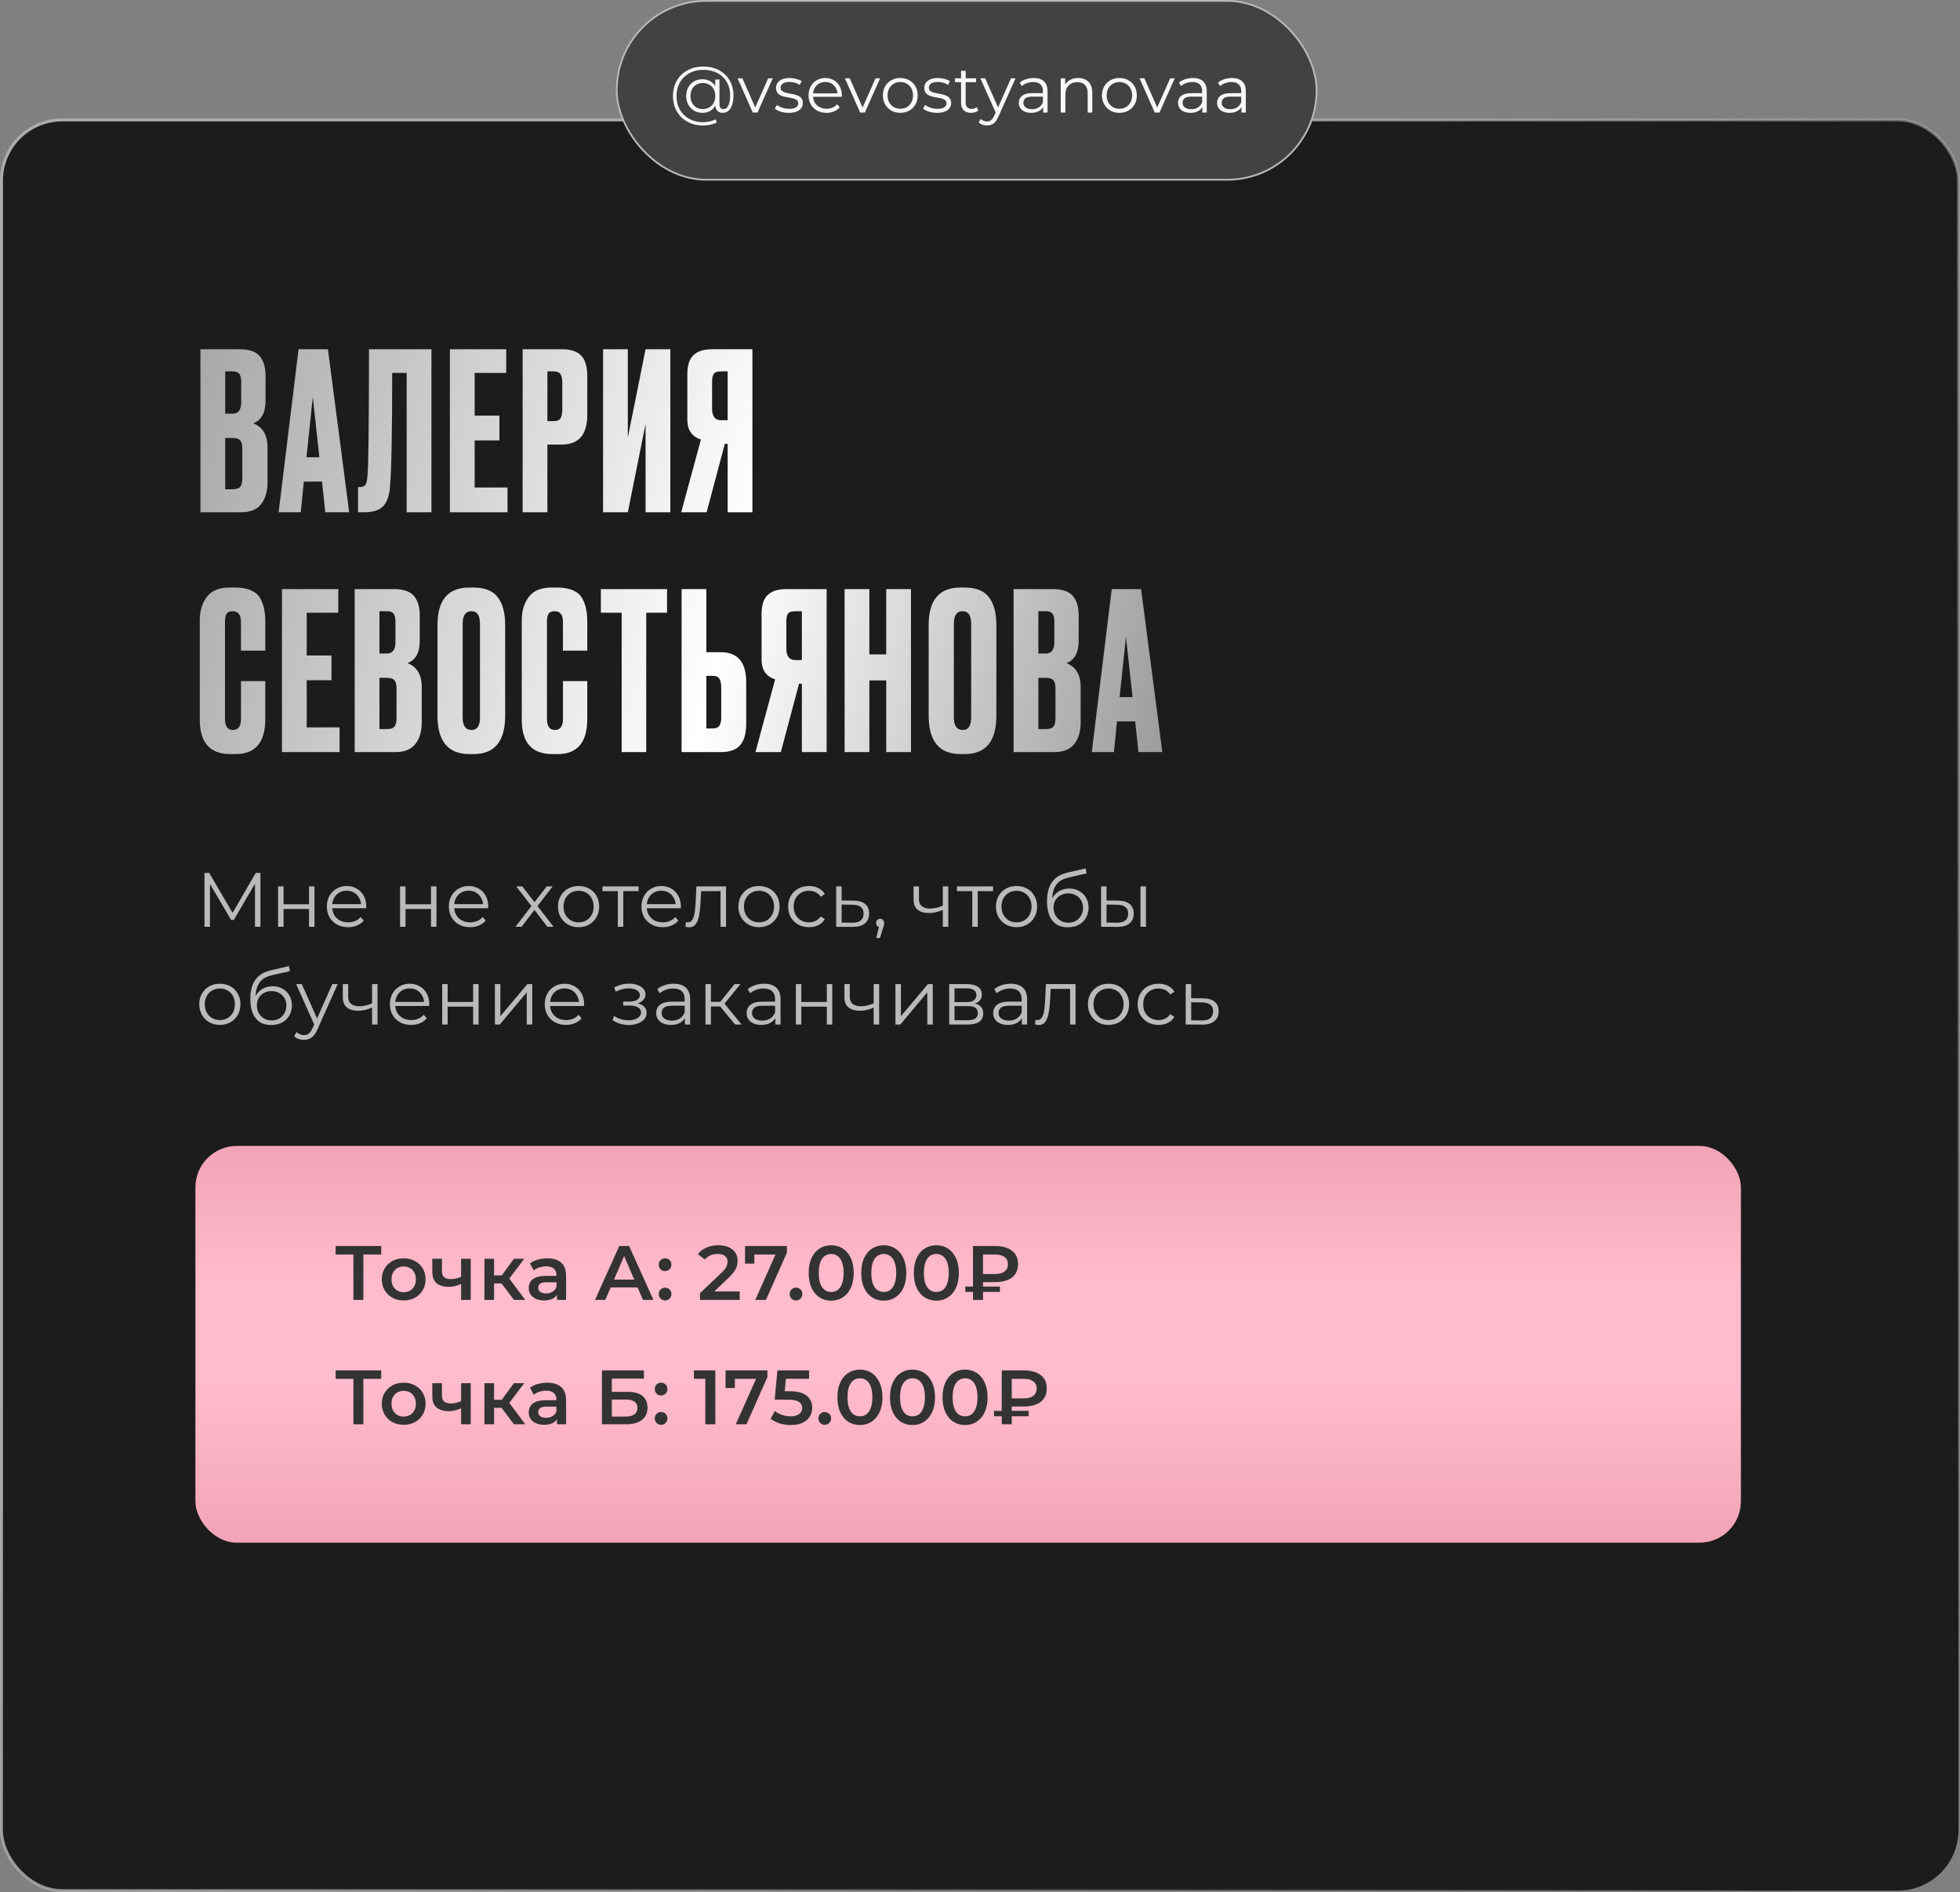
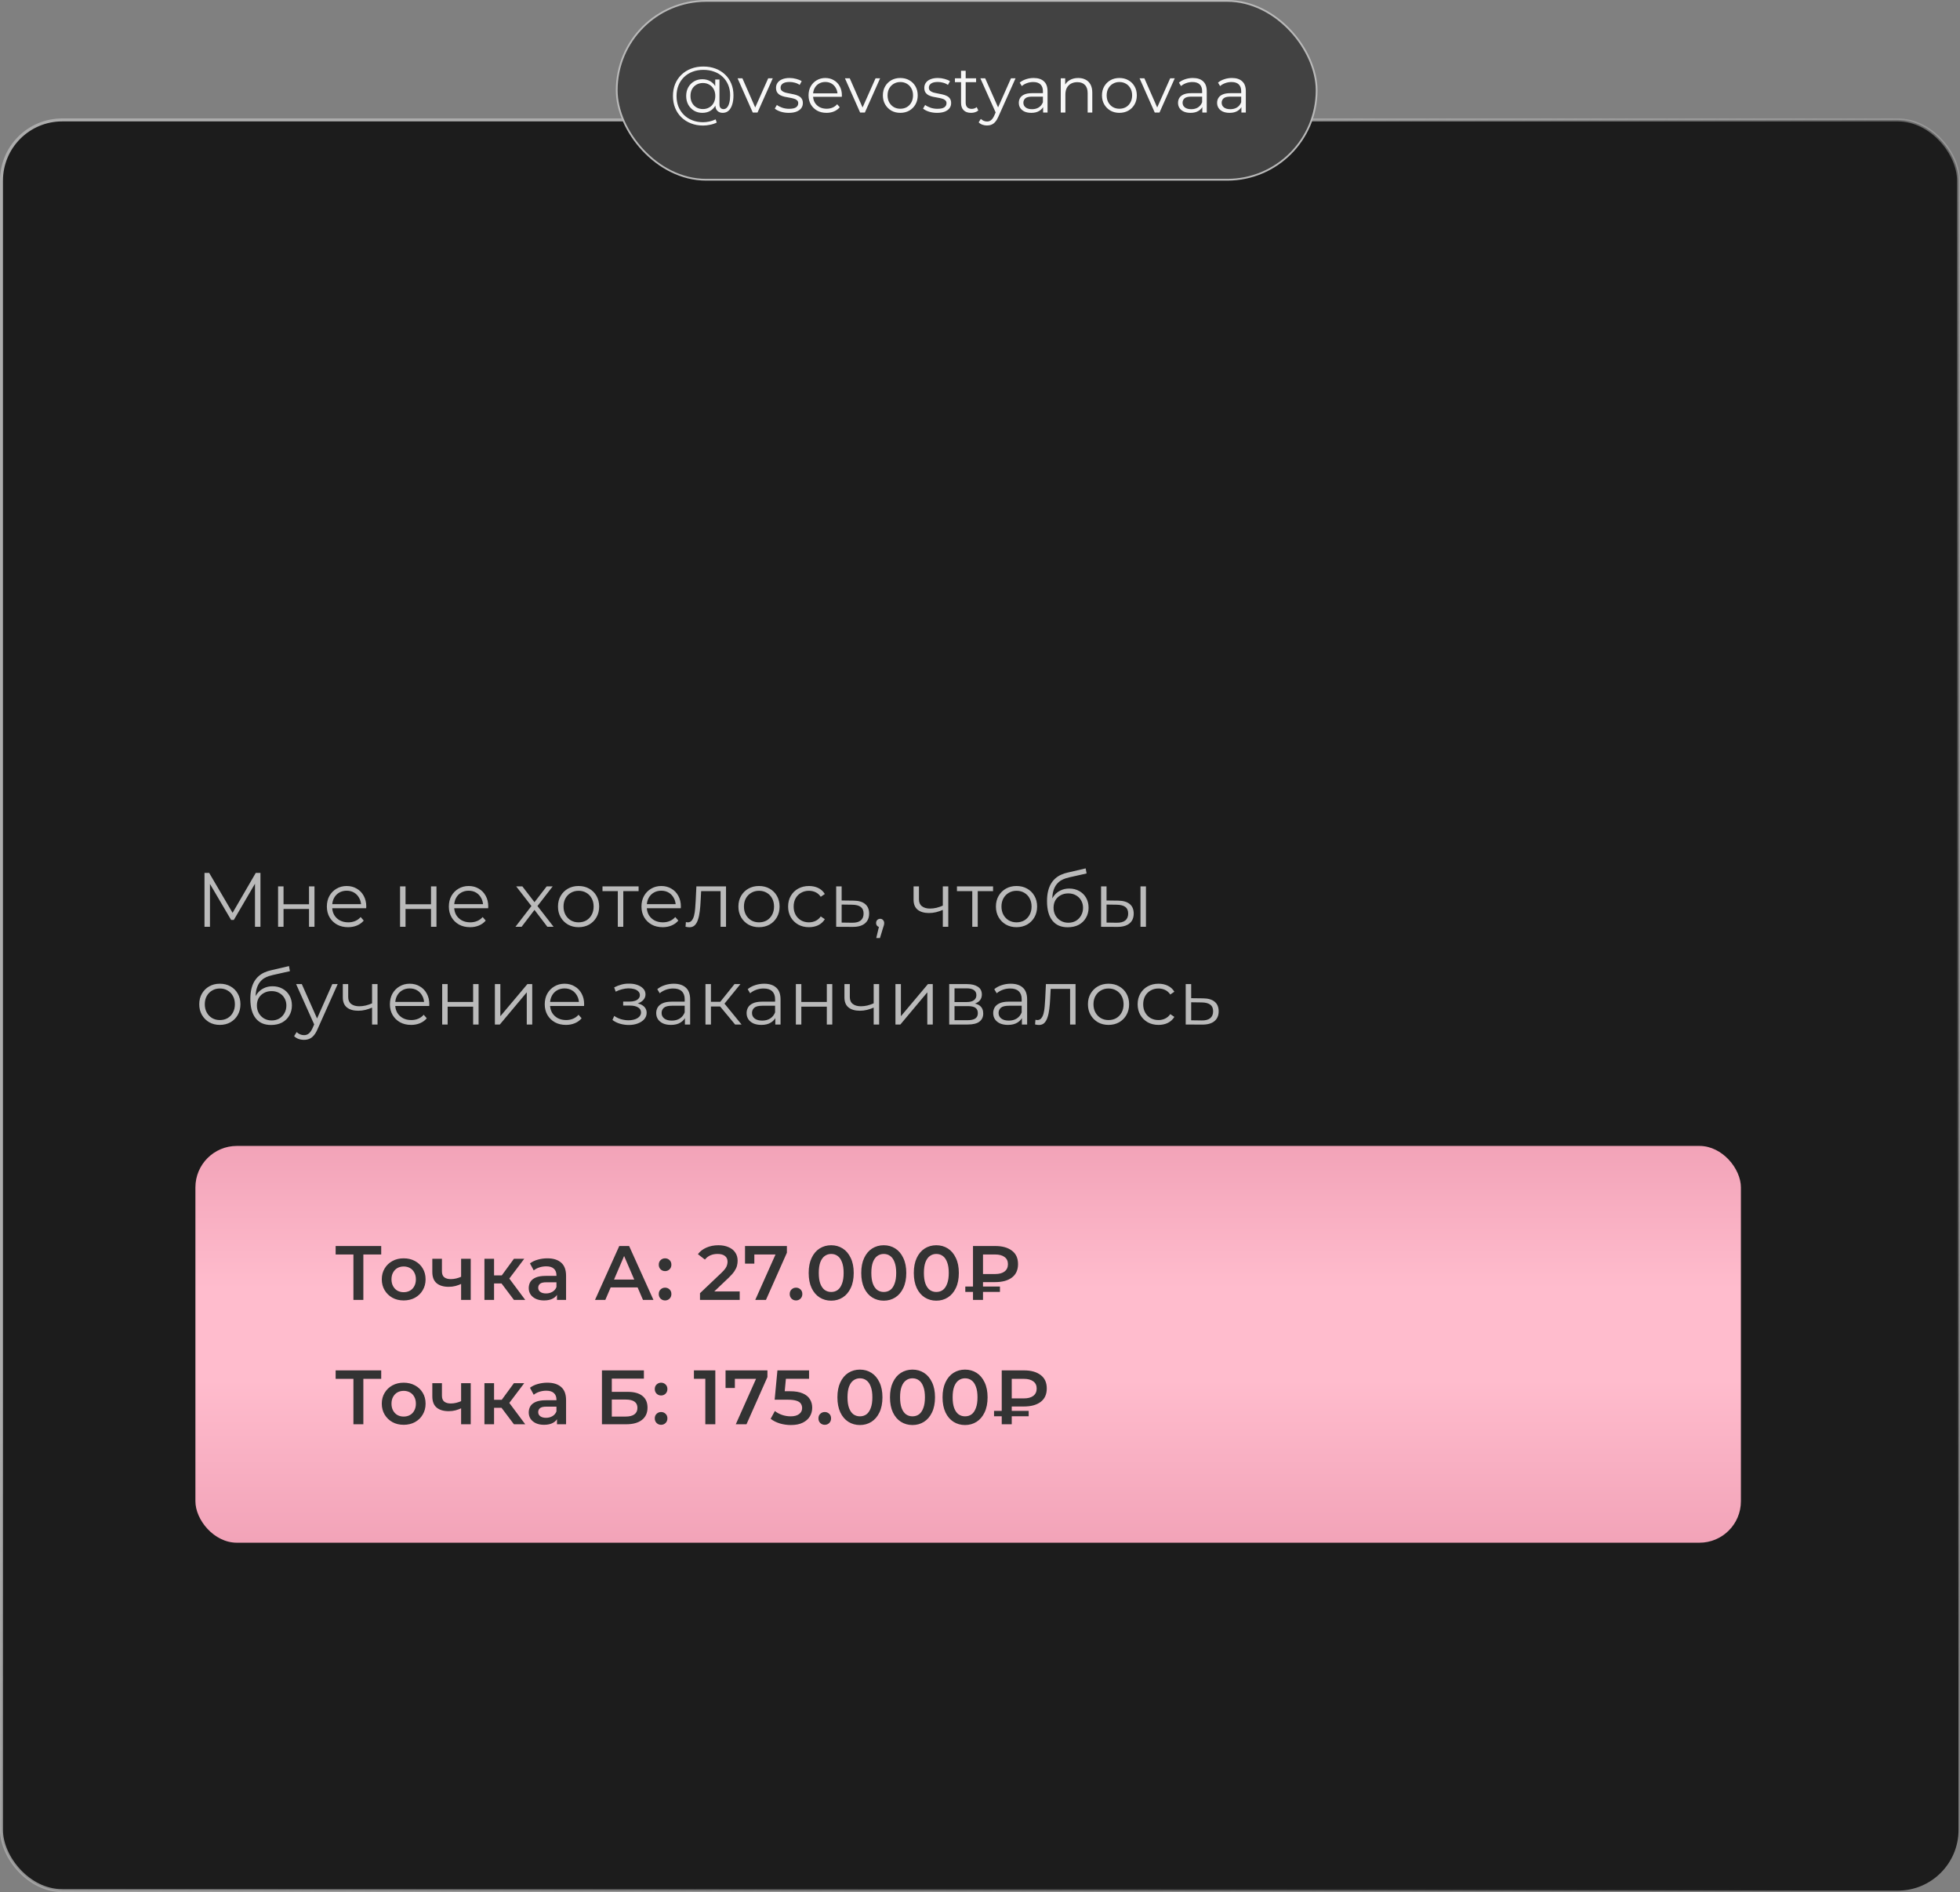
<svg xmlns="http://www.w3.org/2000/svg" width="662" height="639" viewBox="0 0 662 639" fill="none">
  <rect x="0" y="0" width="662" height="639" fill="#808080" stroke="none" />
  <rect x="0.5" y="40.5" width="661" height="598" rx="20.5" fill="#1C1C1C" stroke="url(#paint0_linear_2581_6)" />
-   <path d="M67.702 173V117.944H80.874C84.13 117.944 86.399 118.709 87.682 120.238C89.014 121.767 89.68 123.987 89.68 126.898V135.334C89.68 139.379 88.299 141.92 85.536 142.956C88.743 144.189 90.346 146.878 90.346 151.022V162.936C90.346 166.044 89.606 168.511 88.126 170.336C86.695 172.112 84.475 173 81.466 173H67.702ZM78.58 147.914H76.064V165.23H78.58C79.863 165.23 80.726 164.934 81.17 164.342C81.614 163.75 81.836 162.813 81.836 161.53V151.466C81.836 150.233 81.614 149.345 81.17 148.802C80.726 148.21 79.863 147.914 78.58 147.914ZM78.58 125.418H76.064V139.7H78.58C80.504 139.7 81.466 138.417 81.466 135.852V128.896C81.466 127.663 81.244 126.775 80.8 126.232C80.405 125.689 79.665 125.418 78.58 125.418ZM109.869 173L108.759 162.64H102.617L101.581 173H94.107L100.841 117.944H110.757L117.935 173H109.869ZM105.651 134.076L103.505 154.426H107.871L105.651 134.076ZM137.353 173V125.936H132.469C132.469 145.62 132.222 158.422 131.729 164.342C131.531 167.302 130.767 169.497 129.435 170.928C128.152 172.309 126.006 173 122.997 173H120.925V164.49H121.517C122.454 164.49 123.095 164.219 123.441 163.676C123.786 163.133 124.008 162.171 124.107 160.79C124.452 157.485 124.625 143.203 124.625 117.944H145.715V173H137.353ZM151.955 117.944H170.973V125.936H160.317V140.366H168.679V148.728H160.317V164.638H171.417V173H151.955V117.944ZM189.768 150.134H184.884V173H176.522V117.944H189.768C192.778 117.944 194.948 118.659 196.28 120.09C197.662 121.471 198.352 123.79 198.352 127.046V140.07C198.352 146.779 195.491 150.134 189.768 150.134ZM184.884 125.418V142.216H187.03C188.214 142.216 188.979 141.895 189.324 141.254C189.719 140.563 189.916 139.552 189.916 138.22V129.192C189.916 127.959 189.719 127.021 189.324 126.38C188.93 125.739 188.165 125.418 187.03 125.418H184.884ZM218.044 173V143.178L212.05 173H203.688V117.944H212.05V147.766L218.044 117.944H226.406V173H218.044ZM245.767 149.912H244.805L238.663 173H230.079L236.739 148.432C233.68 147.445 232.151 145.225 232.151 141.772V126.454C232.151 123.395 232.841 121.225 234.223 119.942C235.604 118.61 237.725 117.944 240.587 117.944H254.129V173H245.767V149.912ZM245.767 141.92V125.418H243.547C242.313 125.418 241.499 125.689 241.105 126.232C240.71 126.775 240.513 127.687 240.513 128.97V137.998C240.513 140.613 241.524 141.92 243.547 141.92H245.767ZM81.392 242.826V230.024H89.606V242.752C89.606 250.695 86.276 254.666 79.616 254.666H77.766C70.909 254.666 67.48 250.793 67.48 243.048V209.452C67.48 206.295 68.269 203.68 69.848 201.608C71.427 199.487 73.967 198.426 77.47 198.426H79.394C81.565 198.426 83.365 198.747 84.796 199.388C86.276 200.029 87.337 200.967 87.978 202.2C88.619 203.433 89.039 204.642 89.236 205.826C89.483 206.961 89.606 208.317 89.606 209.896V219.738H81.392V210.044C81.392 207.627 80.455 206.418 78.58 206.418C77.593 206.418 76.903 206.714 76.508 207.306C76.163 207.849 75.99 208.761 75.99 210.044V242.752C75.99 245.268 76.878 246.526 78.654 246.526C80.479 246.526 81.392 245.293 81.392 242.826ZM95.232 198.944H114.25V206.936H103.594V221.366H111.956V229.728H103.594V245.638H114.694V254H95.232V198.944ZM119.8 254V198.944H132.972C136.228 198.944 138.497 199.709 139.78 201.238C141.112 202.767 141.778 204.987 141.778 207.898V216.334C141.778 220.379 140.396 222.92 137.634 223.956C140.84 225.189 142.444 227.878 142.444 232.022V243.936C142.444 247.044 141.704 249.511 140.224 251.336C138.793 253.112 136.573 254 133.564 254H119.8ZM130.678 228.914H128.162V246.23H130.678C131.96 246.23 132.824 245.934 133.268 245.342C133.712 244.75 133.934 243.813 133.934 242.53V232.466C133.934 231.233 133.712 230.345 133.268 229.802C132.824 229.21 131.96 228.914 130.678 228.914ZM130.678 206.418H128.162V220.7H130.678C132.602 220.7 133.564 219.417 133.564 216.852V209.896C133.564 208.663 133.342 207.775 132.898 207.232C132.503 206.689 131.763 206.418 130.678 206.418ZM170.624 211.006V241.716C170.624 250.349 167.072 254.666 159.968 254.666H158.562C151.36 254.666 147.758 250.349 147.758 241.716V211.08C147.758 202.644 151.335 198.426 158.488 198.426H159.894C163.742 198.426 166.48 199.511 168.108 201.682C169.786 203.853 170.624 206.961 170.624 211.006ZM162.114 242.308V210.636C162.114 207.824 161.152 206.418 159.228 206.418C157.255 206.418 156.268 207.824 156.268 210.636V242.308C156.268 245.12 157.28 246.526 159.302 246.526C161.177 246.526 162.114 245.12 162.114 242.308ZM190.14 242.826V230.024H198.354V242.752C198.354 250.695 195.024 254.666 188.364 254.666H186.514C179.657 254.666 176.228 250.793 176.228 243.048V209.452C176.228 206.295 177.018 203.68 178.596 201.608C180.175 199.487 182.716 198.426 186.218 198.426H188.142C190.313 198.426 192.114 198.747 193.544 199.388C195.024 200.029 196.085 200.967 196.726 202.2C197.368 203.433 197.787 204.642 197.984 205.826C198.231 206.961 198.354 208.317 198.354 209.896V219.738H190.14V210.044C190.14 207.627 189.203 206.418 187.328 206.418C186.342 206.418 185.651 206.714 185.256 207.306C184.911 207.849 184.738 208.761 184.738 210.044V242.752C184.738 245.268 185.626 246.526 187.402 246.526C189.228 246.526 190.14 245.293 190.14 242.826ZM202.945 198.944H225.293V206.936H218.263V254H209.975V206.936H202.945V198.944ZM238.569 220.256H243.453C249.175 220.256 252.037 223.635 252.037 230.394V244.38C252.037 247.685 251.346 250.127 249.965 251.706C248.583 253.235 246.413 254 243.453 254H230.207V198.944H238.569V220.256ZM238.569 246.008H240.715C241.849 246.008 242.614 245.687 243.009 245.046C243.403 244.405 243.601 243.467 243.601 242.234V232.244C243.601 230.912 243.403 229.925 243.009 229.284C242.663 228.593 241.899 228.248 240.715 228.248H238.569V246.008ZM270.84 230.912H269.878L263.736 254H255.152L261.812 229.432C258.753 228.445 257.224 226.225 257.224 222.772V207.454C257.224 204.395 257.915 202.225 259.296 200.942C260.677 199.61 262.799 198.944 265.66 198.944H279.202V254H270.84V230.912ZM270.84 222.92V206.418H268.62C267.387 206.418 266.573 206.689 266.178 207.232C265.783 207.775 265.586 208.687 265.586 209.97V218.998C265.586 221.613 266.597 222.92 268.62 222.92H270.84ZM293.629 229.802V254H285.267V198.944H293.629V220.996H299.327V198.944H307.689V254H299.327V229.802H293.629ZM336.529 211.006V241.716C336.529 250.349 332.977 254.666 325.873 254.666H324.467C317.264 254.666 313.663 250.349 313.663 241.716V211.08C313.663 202.644 317.24 198.426 324.393 198.426H325.799C329.647 198.426 332.385 199.511 334.013 201.682C335.69 203.853 336.529 206.961 336.529 211.006ZM328.019 242.308V210.636C328.019 207.824 327.057 206.418 325.133 206.418C323.16 206.418 322.173 207.824 322.173 210.636V242.308C322.173 245.12 323.184 246.526 325.207 246.526C327.082 246.526 328.019 245.12 328.019 242.308ZM342.355 254V198.944H355.527C358.783 198.944 361.052 199.709 362.335 201.238C363.667 202.767 364.333 204.987 364.333 207.898V216.334C364.333 220.379 362.951 222.92 360.189 223.956C363.395 225.189 364.999 227.878 364.999 232.022V243.936C364.999 247.044 364.259 249.511 362.779 251.336C361.348 253.112 359.128 254 356.119 254H342.355ZM353.233 228.914H350.717V246.23H353.233C354.515 246.23 355.379 245.934 355.823 245.342C356.267 244.75 356.489 243.813 356.489 242.53V232.466C356.489 231.233 356.267 230.345 355.823 229.802C355.379 229.21 354.515 228.914 353.233 228.914ZM353.233 206.418H350.717V220.7H353.233C355.157 220.7 356.119 219.417 356.119 216.852V209.896C356.119 208.663 355.897 207.775 355.453 207.232C355.058 206.689 354.318 206.418 353.233 206.418ZM384.521 254L383.411 243.64H377.269L376.233 254H368.759L375.493 198.944H385.409L392.587 254H384.521ZM380.303 215.076L378.157 235.426H382.523L380.303 215.076Z" fill="url(#paint1_linear_2581_6)" />
  <path d="M69.068 313V294.8H70.654L78.974 308.996H78.142L86.384 294.8H87.97V313H86.124V297.686H86.566L78.974 310.686H78.064L70.42 297.686H70.914V313H69.068ZM93.921 313V299.35H95.767V305.382H104.373V299.35H106.219V313H104.373V306.968H95.767V313H93.921ZM117.576 313.13C116.155 313.13 114.907 312.835 113.832 312.246C112.757 311.639 111.917 310.816 111.31 309.776C110.703 308.719 110.4 307.514 110.4 306.162C110.4 304.81 110.686 303.614 111.258 302.574C111.847 301.534 112.645 300.719 113.65 300.13C114.673 299.523 115.817 299.22 117.082 299.22C118.365 299.22 119.5 299.515 120.488 300.104C121.493 300.676 122.282 301.491 122.854 302.548C123.426 303.588 123.712 304.793 123.712 306.162C123.712 306.249 123.703 306.344 123.686 306.448C123.686 306.535 123.686 306.63 123.686 306.734H111.804V305.356H122.698L121.97 305.902C121.97 304.914 121.753 304.039 121.32 303.276C120.904 302.496 120.332 301.889 119.604 301.456C118.876 301.023 118.035 300.806 117.082 300.806C116.146 300.806 115.305 301.023 114.56 301.456C113.815 301.889 113.234 302.496 112.818 303.276C112.402 304.056 112.194 304.949 112.194 305.954V306.24C112.194 307.28 112.419 308.199 112.87 308.996C113.338 309.776 113.979 310.391 114.794 310.842C115.626 311.275 116.571 311.492 117.628 311.492C118.46 311.492 119.231 311.345 119.942 311.05C120.67 310.755 121.294 310.305 121.814 309.698L122.854 310.894C122.247 311.622 121.485 312.177 120.566 312.558C119.665 312.939 118.668 313.13 117.576 313.13ZM135.123 313V299.35H136.969V305.382H145.575V299.35H147.421V313H145.575V306.968H136.969V313H135.123ZM158.778 313.13C157.357 313.13 156.109 312.835 155.034 312.246C153.959 311.639 153.119 310.816 152.512 309.776C151.905 308.719 151.602 307.514 151.602 306.162C151.602 304.81 151.888 303.614 152.46 302.574C153.049 301.534 153.847 300.719 154.852 300.13C155.875 299.523 157.019 299.22 158.284 299.22C159.567 299.22 160.702 299.515 161.69 300.104C162.695 300.676 163.484 301.491 164.056 302.548C164.628 303.588 164.914 304.793 164.914 306.162C164.914 306.249 164.905 306.344 164.888 306.448C164.888 306.535 164.888 306.63 164.888 306.734H153.006V305.356H163.9L163.172 305.902C163.172 304.914 162.955 304.039 162.522 303.276C162.106 302.496 161.534 301.889 160.806 301.456C160.078 301.023 159.237 300.806 158.284 300.806C157.348 300.806 156.507 301.023 155.762 301.456C155.017 301.889 154.436 302.496 154.02 303.276C153.604 304.056 153.396 304.949 153.396 305.954V306.24C153.396 307.28 153.621 308.199 154.072 308.996C154.54 309.776 155.181 310.391 155.996 310.842C156.828 311.275 157.773 311.492 158.83 311.492C159.662 311.492 160.433 311.345 161.144 311.05C161.872 310.755 162.496 310.305 163.016 309.698L164.056 310.894C163.449 311.622 162.687 312.177 161.768 312.558C160.867 312.939 159.87 313.13 158.778 313.13ZM174.089 313L179.861 305.512L179.835 306.422L174.349 299.35H176.429L180.927 305.2L180.147 305.174L184.645 299.35H186.673L181.135 306.5L181.161 305.512L186.985 313H184.879L180.121 306.76L180.849 306.864L176.169 313H174.089ZM195.404 313.13C194.087 313.13 192.899 312.835 191.842 312.246C190.802 311.639 189.979 310.816 189.372 309.776C188.765 308.719 188.462 307.514 188.462 306.162C188.462 304.793 188.765 303.588 189.372 302.548C189.979 301.508 190.802 300.693 191.842 300.104C192.882 299.515 194.069 299.22 195.404 299.22C196.756 299.22 197.952 299.515 198.992 300.104C200.049 300.693 200.873 301.508 201.462 302.548C202.069 303.588 202.372 304.793 202.372 306.162C202.372 307.514 202.069 308.719 201.462 309.776C200.873 310.816 200.049 311.639 198.992 312.246C197.935 312.835 196.739 313.13 195.404 313.13ZM195.404 311.492C196.392 311.492 197.267 311.275 198.03 310.842C198.793 310.391 199.391 309.767 199.824 308.97C200.275 308.155 200.5 307.219 200.5 306.162C200.5 305.087 200.275 304.151 199.824 303.354C199.391 302.557 198.793 301.941 198.03 301.508C197.267 301.057 196.401 300.832 195.43 300.832C194.459 300.832 193.593 301.057 192.83 301.508C192.067 301.941 191.461 302.557 191.01 303.354C190.559 304.151 190.334 305.087 190.334 306.162C190.334 307.219 190.559 308.155 191.01 308.97C191.461 309.767 192.067 310.391 192.83 310.842C193.593 311.275 194.451 311.492 195.404 311.492ZM208.67 313V300.468L209.138 300.962H203.496V299.35H215.69V300.962H210.048L210.516 300.468V313H208.67ZM223.834 313.13C222.412 313.13 221.164 312.835 220.09 312.246C219.015 311.639 218.174 310.816 217.568 309.776C216.961 308.719 216.658 307.514 216.658 306.162C216.658 304.81 216.944 303.614 217.516 302.574C218.105 301.534 218.902 300.719 219.908 300.13C220.93 299.523 222.074 299.22 223.34 299.22C224.622 299.22 225.758 299.515 226.746 300.104C227.751 300.676 228.54 301.491 229.112 302.548C229.684 303.588 229.97 304.793 229.97 306.162C229.97 306.249 229.961 306.344 229.944 306.448C229.944 306.535 229.944 306.63 229.944 306.734H218.062V305.356H228.956L228.228 305.902C228.228 304.914 228.011 304.039 227.578 303.276C227.162 302.496 226.59 301.889 225.862 301.456C225.134 301.023 224.293 300.806 223.34 300.806C222.404 300.806 221.563 301.023 220.818 301.456C220.072 301.889 219.492 302.496 219.076 303.276C218.66 304.056 218.452 304.949 218.452 305.954V306.24C218.452 307.28 218.677 308.199 219.128 308.996C219.596 309.776 220.237 310.391 221.052 310.842C221.884 311.275 222.828 311.492 223.886 311.492C224.718 311.492 225.489 311.345 226.2 311.05C226.928 310.755 227.552 310.305 228.072 309.698L229.112 310.894C228.505 311.622 227.742 312.177 226.824 312.558C225.922 312.939 224.926 313.13 223.834 313.13ZM231.541 312.974L231.671 311.388C231.792 311.405 231.905 311.431 232.009 311.466C232.13 311.483 232.234 311.492 232.321 311.492C232.875 311.492 233.317 311.284 233.647 310.868C233.993 310.452 234.253 309.897 234.427 309.204C234.6 308.511 234.721 307.731 234.791 306.864C234.86 305.98 234.921 305.096 234.973 304.212L235.207 299.35H245.217V313H243.371V300.416L243.839 300.962H236.403L236.845 300.39L236.637 304.342C236.585 305.521 236.489 306.647 236.351 307.722C236.229 308.797 236.03 309.741 235.753 310.556C235.493 311.371 235.129 312.012 234.661 312.48C234.193 312.931 233.595 313.156 232.867 313.156C232.659 313.156 232.442 313.139 232.217 313.104C232.009 313.069 231.783 313.026 231.541 312.974ZM256.341 313.13C255.023 313.13 253.836 312.835 252.779 312.246C251.739 311.639 250.915 310.816 250.309 309.776C249.702 308.719 249.399 307.514 249.399 306.162C249.399 304.793 249.702 303.588 250.309 302.548C250.915 301.508 251.739 300.693 252.779 300.104C253.819 299.515 255.006 299.22 256.341 299.22C257.693 299.22 258.889 299.515 259.929 300.104C260.986 300.693 261.809 301.508 262.399 302.548C263.005 303.588 263.309 304.793 263.309 306.162C263.309 307.514 263.005 308.719 262.399 309.776C261.809 310.816 260.986 311.639 259.929 312.246C258.871 312.835 257.675 313.13 256.341 313.13ZM256.341 311.492C257.329 311.492 258.204 311.275 258.967 310.842C259.729 310.391 260.327 309.767 260.761 308.97C261.211 308.155 261.437 307.219 261.437 306.162C261.437 305.087 261.211 304.151 260.761 303.354C260.327 302.557 259.729 301.941 258.967 301.508C258.204 301.057 257.337 300.832 256.367 300.832C255.396 300.832 254.529 301.057 253.767 301.508C253.004 301.941 252.397 302.557 251.947 303.354C251.496 304.151 251.271 305.087 251.271 306.162C251.271 307.219 251.496 308.155 251.947 308.97C252.397 309.767 253.004 310.391 253.767 310.842C254.529 311.275 255.387 311.492 256.341 311.492ZM273.234 313.13C271.882 313.13 270.668 312.835 269.594 312.246C268.536 311.639 267.704 310.816 267.098 309.776C266.491 308.719 266.188 307.514 266.188 306.162C266.188 304.793 266.491 303.588 267.098 302.548C267.704 301.508 268.536 300.693 269.594 300.104C270.668 299.515 271.882 299.22 273.234 299.22C274.395 299.22 275.444 299.445 276.38 299.896C277.316 300.347 278.052 301.023 278.59 301.924L277.212 302.86C276.744 302.167 276.163 301.655 275.47 301.326C274.776 300.997 274.022 300.832 273.208 300.832C272.237 300.832 271.362 301.057 270.582 301.508C269.802 301.941 269.186 302.557 268.736 303.354C268.285 304.151 268.06 305.087 268.06 306.162C268.06 307.237 268.285 308.173 268.736 308.97C269.186 309.767 269.802 310.391 270.582 310.842C271.362 311.275 272.237 311.492 273.208 311.492C274.022 311.492 274.776 311.327 275.47 310.998C276.163 310.669 276.744 310.166 277.212 309.49L278.59 310.426C278.052 311.31 277.316 311.986 276.38 312.454C275.444 312.905 274.395 313.13 273.234 313.13ZM288.3 304.16C290.016 304.177 291.316 304.559 292.2 305.304C293.102 306.049 293.552 307.124 293.552 308.528C293.552 309.984 293.067 311.102 292.096 311.882C291.143 312.662 289.756 313.043 287.936 313.026L282.424 313V299.35H284.27V304.108L288.3 304.16ZM287.832 311.622C289.098 311.639 290.051 311.388 290.692 310.868C291.351 310.331 291.68 309.551 291.68 308.528C291.68 307.505 291.36 306.76 290.718 306.292C290.077 305.807 289.115 305.555 287.832 305.538L284.27 305.486V311.57L287.832 311.622ZM295.961 316.796L297.105 311.986L297.313 313.104C296.915 313.104 296.577 312.974 296.299 312.714C296.039 312.454 295.909 312.116 295.909 311.7C295.909 311.284 296.039 310.946 296.299 310.686C296.577 310.426 296.906 310.296 297.287 310.296C297.686 310.296 298.007 310.435 298.249 310.712C298.509 310.989 298.639 311.319 298.639 311.7C298.639 311.839 298.631 311.977 298.613 312.116C298.596 312.255 298.561 312.411 298.509 312.584C298.457 312.757 298.388 312.965 298.301 313.208L297.209 316.796H295.961ZM318.598 307.228C317.801 307.575 316.995 307.852 316.18 308.06C315.383 308.251 314.585 308.346 313.788 308.346C312.176 308.346 310.902 307.982 309.966 307.254C309.03 306.509 308.562 305.365 308.562 303.822V299.35H310.382V303.718C310.382 304.758 310.72 305.538 311.396 306.058C312.072 306.578 312.982 306.838 314.126 306.838C314.819 306.838 315.547 306.751 316.31 306.578C317.073 306.387 317.844 306.119 318.624 305.772L318.598 307.228ZM318.442 313V299.35H320.288V313H318.442ZM328.39 313V300.468L328.858 300.962H323.216V299.35H335.41V300.962H329.768L330.236 300.468V313H328.39ZM343.321 313.13C342.003 313.13 340.816 312.835 339.759 312.246C338.719 311.639 337.895 310.816 337.289 309.776C336.682 308.719 336.379 307.514 336.379 306.162C336.379 304.793 336.682 303.588 337.289 302.548C337.895 301.508 338.719 300.693 339.759 300.104C340.799 299.515 341.986 299.22 343.321 299.22C344.673 299.22 345.869 299.515 346.909 300.104C347.966 300.693 348.789 301.508 349.379 302.548C349.985 303.588 350.289 304.793 350.289 306.162C350.289 307.514 349.985 308.719 349.379 309.776C348.789 310.816 347.966 311.639 346.909 312.246C345.851 312.835 344.655 313.13 343.321 313.13ZM343.321 311.492C344.309 311.492 345.184 311.275 345.947 310.842C346.709 310.391 347.307 309.767 347.741 308.97C348.191 308.155 348.417 307.219 348.417 306.162C348.417 305.087 348.191 304.151 347.741 303.354C347.307 302.557 346.709 301.941 345.947 301.508C345.184 301.057 344.317 300.832 343.347 300.832C342.376 300.832 341.509 301.057 340.747 301.508C339.984 301.941 339.377 302.557 338.927 303.354C338.476 304.151 338.251 305.087 338.251 306.162C338.251 307.219 338.476 308.155 338.927 308.97C339.377 309.767 339.984 310.391 340.747 310.842C341.509 311.275 342.367 311.492 343.321 311.492ZM360.63 313.156C359.521 313.156 358.533 312.974 357.666 312.61C356.817 312.246 356.089 311.691 355.482 310.946C354.875 310.201 354.416 309.282 354.104 308.19C353.792 307.081 353.636 305.798 353.636 304.342C353.636 303.042 353.757 301.907 354 300.936C354.243 299.948 354.581 299.099 355.014 298.388C355.447 297.677 355.95 297.079 356.522 296.594C357.111 296.091 357.744 295.693 358.42 295.398C359.113 295.086 359.824 294.852 360.552 294.696L366.688 293.266L367 294.982L361.228 296.282C360.864 296.369 360.422 296.49 359.902 296.646C359.399 296.802 358.879 297.036 358.342 297.348C357.822 297.66 357.337 298.093 356.886 298.648C356.435 299.203 356.071 299.922 355.794 300.806C355.534 301.673 355.404 302.756 355.404 304.056C355.404 304.333 355.413 304.559 355.43 304.732C355.447 304.888 355.465 305.061 355.482 305.252C355.517 305.425 355.543 305.685 355.56 306.032L354.754 305.356C354.945 304.299 355.335 303.38 355.924 302.6C356.513 301.803 357.25 301.187 358.134 300.754C359.035 300.303 360.032 300.078 361.124 300.078C362.389 300.078 363.516 300.355 364.504 300.91C365.492 301.447 366.263 302.201 366.818 303.172C367.39 304.143 367.676 305.269 367.676 306.552C367.676 307.817 367.381 308.953 366.792 309.958C366.22 310.963 365.405 311.752 364.348 312.324C363.291 312.879 362.051 313.156 360.63 313.156ZM360.838 311.622C361.809 311.622 362.667 311.405 363.412 310.972C364.157 310.521 364.738 309.915 365.154 309.152C365.587 308.389 365.804 307.531 365.804 306.578C365.804 305.642 365.587 304.81 365.154 304.082C364.738 303.354 364.157 302.782 363.412 302.366C362.667 301.933 361.8 301.716 360.812 301.716C359.841 301.716 358.983 301.924 358.238 302.34C357.493 302.739 356.903 303.302 356.47 304.03C356.054 304.758 355.846 305.599 355.846 306.552C355.846 307.505 356.054 308.363 356.47 309.126C356.903 309.889 357.493 310.495 358.238 310.946C359.001 311.397 359.867 311.622 360.838 311.622ZM385.205 313V299.35H387.051V313H385.205ZM377.639 304.16C379.355 304.177 380.663 304.559 381.565 305.304C382.466 306.049 382.917 307.124 382.917 308.528C382.917 309.984 382.431 311.102 381.461 311.882C380.49 312.662 379.103 313.043 377.301 313.026L371.893 313V299.35H373.739V304.108L377.639 304.16ZM377.171 311.622C378.453 311.639 379.415 311.388 380.057 310.868C380.715 310.331 381.045 309.551 381.045 308.528C381.045 307.505 380.724 306.76 380.083 306.292C379.441 305.807 378.471 305.555 377.171 305.538L373.739 305.486V311.57L377.171 311.622ZM74.242 346.13C72.925 346.13 71.737 345.835 70.68 345.246C69.64 344.639 68.817 343.816 68.21 342.776C67.603 341.719 67.3 340.514 67.3 339.162C67.3 337.793 67.603 336.588 68.21 335.548C68.817 334.508 69.64 333.693 70.68 333.104C71.72 332.515 72.907 332.22 74.242 332.22C75.594 332.22 76.79 332.515 77.83 333.104C78.887 333.693 79.711 334.508 80.3 335.548C80.907 336.588 81.21 337.793 81.21 339.162C81.21 340.514 80.907 341.719 80.3 342.776C79.711 343.816 78.887 344.639 77.83 345.246C76.773 345.835 75.577 346.13 74.242 346.13ZM74.242 344.492C75.23 344.492 76.105 344.275 76.868 343.842C77.631 343.391 78.229 342.767 78.662 341.97C79.113 341.155 79.338 340.219 79.338 339.162C79.338 338.087 79.113 337.151 78.662 336.354C78.229 335.557 77.631 334.941 76.868 334.508C76.105 334.057 75.239 333.832 74.268 333.832C73.297 333.832 72.431 334.057 71.668 334.508C70.905 334.941 70.299 335.557 69.848 336.354C69.397 337.151 69.172 338.087 69.172 339.162C69.172 340.219 69.397 341.155 69.848 341.97C70.299 342.767 70.905 343.391 71.668 343.842C72.431 344.275 73.289 344.492 74.242 344.492ZM91.551 346.156C90.442 346.156 89.454 345.974 88.587 345.61C87.738 345.246 87.01 344.691 86.403 343.946C85.797 343.201 85.337 342.282 85.025 341.19C84.713 340.081 84.557 338.798 84.557 337.342C84.557 336.042 84.679 334.907 84.921 333.936C85.164 332.948 85.502 332.099 85.935 331.388C86.369 330.677 86.871 330.079 87.443 329.594C88.033 329.091 88.665 328.693 89.341 328.398C90.035 328.086 90.745 327.852 91.473 327.696L97.609 326.266L97.921 327.982L92.149 329.282C91.785 329.369 91.343 329.49 90.823 329.646C90.321 329.802 89.801 330.036 89.263 330.348C88.743 330.66 88.258 331.093 87.807 331.648C87.357 332.203 86.993 332.922 86.715 333.806C86.455 334.673 86.325 335.756 86.325 337.056C86.325 337.333 86.334 337.559 86.351 337.732C86.369 337.888 86.386 338.061 86.403 338.252C86.438 338.425 86.464 338.685 86.481 339.032L85.675 338.356C85.866 337.299 86.256 336.38 86.845 335.6C87.435 334.803 88.171 334.187 89.055 333.754C89.957 333.303 90.953 333.078 92.045 333.078C93.311 333.078 94.437 333.355 95.425 333.91C96.413 334.447 97.185 335.201 97.739 336.172C98.311 337.143 98.597 338.269 98.597 339.552C98.597 340.817 98.303 341.953 97.713 342.958C97.141 343.963 96.327 344.752 95.269 345.324C94.212 345.879 92.973 346.156 91.551 346.156ZM91.759 344.622C92.73 344.622 93.588 344.405 94.333 343.972C95.079 343.521 95.659 342.915 96.075 342.152C96.509 341.389 96.725 340.531 96.725 339.578C96.725 338.642 96.509 337.81 96.075 337.082C95.659 336.354 95.079 335.782 94.333 335.366C93.588 334.933 92.721 334.716 91.733 334.716C90.763 334.716 89.905 334.924 89.159 335.34C88.414 335.739 87.825 336.302 87.391 337.03C86.975 337.758 86.767 338.599 86.767 339.552C86.767 340.505 86.975 341.363 87.391 342.126C87.825 342.889 88.414 343.495 89.159 343.946C89.922 344.397 90.789 344.622 91.759 344.622ZM102.667 351.174C102.026 351.174 101.41 351.07 100.821 350.862C100.249 350.654 99.755 350.342 99.339 349.926L100.197 348.548C100.544 348.877 100.916 349.129 101.315 349.302C101.731 349.493 102.19 349.588 102.693 349.588C103.3 349.588 103.82 349.415 104.253 349.068C104.704 348.739 105.128 348.149 105.527 347.3L106.411 345.298L106.619 345.012L112.235 332.35H114.055L107.217 347.638C106.836 348.522 106.411 349.224 105.943 349.744C105.492 350.264 104.998 350.628 104.461 350.836C103.924 351.061 103.326 351.174 102.667 351.174ZM106.307 346.39L100.015 332.35H101.939L107.503 344.882L106.307 346.39ZM125.823 340.228C125.026 340.575 124.22 340.852 123.405 341.06C122.608 341.251 121.81 341.346 121.013 341.346C119.401 341.346 118.127 340.982 117.191 340.254C116.255 339.509 115.787 338.365 115.787 336.822V332.35H117.607V336.718C117.607 337.758 117.945 338.538 118.621 339.058C119.297 339.578 120.207 339.838 121.351 339.838C122.044 339.838 122.772 339.751 123.535 339.578C124.298 339.387 125.069 339.119 125.849 338.772L125.823 340.228ZM125.667 346V332.35H127.513V346H125.667ZM138.866 346.13C137.444 346.13 136.196 345.835 135.122 345.246C134.047 344.639 133.206 343.816 132.6 342.776C131.993 341.719 131.69 340.514 131.69 339.162C131.69 337.81 131.976 336.614 132.548 335.574C133.137 334.534 133.934 333.719 134.94 333.13C135.962 332.523 137.106 332.22 138.372 332.22C139.654 332.22 140.79 332.515 141.778 333.104C142.783 333.676 143.572 334.491 144.144 335.548C144.716 336.588 145.002 337.793 145.002 339.162C145.002 339.249 144.993 339.344 144.976 339.448C144.976 339.535 144.976 339.63 144.976 339.734H133.094V338.356H143.988L143.26 338.902C143.26 337.914 143.043 337.039 142.61 336.276C142.194 335.496 141.622 334.889 140.894 334.456C140.166 334.023 139.325 333.806 138.372 333.806C137.436 333.806 136.595 334.023 135.85 334.456C135.104 334.889 134.524 335.496 134.108 336.276C133.692 337.056 133.484 337.949 133.484 338.954V339.24C133.484 340.28 133.709 341.199 134.16 341.996C134.628 342.776 135.269 343.391 136.084 343.842C136.916 344.275 137.86 344.492 138.918 344.492C139.75 344.492 140.521 344.345 141.232 344.05C141.96 343.755 142.584 343.305 143.104 342.698L144.144 343.894C143.537 344.622 142.774 345.177 141.856 345.558C140.954 345.939 139.958 346.13 138.866 346.13ZM149.348 346V332.35H151.194V338.382H159.8V332.35H161.646V346H159.8V339.968H151.194V346H149.348ZM167.153 346V332.35H168.999V343.192L178.125 332.35H179.763V346H177.917V335.132L168.817 346H167.153ZM191.163 346.13C189.742 346.13 188.494 345.835 187.419 345.246C186.345 344.639 185.504 343.816 184.897 342.776C184.291 341.719 183.987 340.514 183.987 339.162C183.987 337.81 184.273 336.614 184.845 335.574C185.435 334.534 186.232 333.719 187.237 333.13C188.26 332.523 189.404 332.22 190.669 332.22C191.952 332.22 193.087 332.515 194.075 333.104C195.081 333.676 195.869 334.491 196.441 335.548C197.013 336.588 197.299 337.793 197.299 339.162C197.299 339.249 197.291 339.344 197.273 339.448C197.273 339.535 197.273 339.63 197.273 339.734H185.391V338.356H196.285L195.557 338.902C195.557 337.914 195.341 337.039 194.907 336.276C194.491 335.496 193.919 334.889 193.191 334.456C192.463 334.023 191.623 333.806 190.669 333.806C189.733 333.806 188.893 334.023 188.147 334.456C187.402 334.889 186.821 335.496 186.405 336.276C185.989 337.056 185.781 337.949 185.781 338.954V339.24C185.781 340.28 186.007 341.199 186.457 341.996C186.925 342.776 187.567 343.391 188.381 343.842C189.213 344.275 190.158 344.492 191.215 344.492C192.047 344.492 192.819 344.345 193.529 344.05C194.257 343.755 194.881 343.305 195.401 342.698L196.441 343.894C195.835 344.622 195.072 345.177 194.153 345.558C193.252 345.939 192.255 346.13 191.163 346.13ZM212.376 346.156C211.388 346.156 210.409 346.017 209.438 345.74C208.467 345.463 207.609 345.038 206.864 344.466L207.462 343.088C208.121 343.573 208.883 343.946 209.75 344.206C210.617 344.449 211.475 344.57 212.324 344.57C213.173 344.553 213.91 344.431 214.534 344.206C215.158 343.981 215.643 343.669 215.99 343.27C216.337 342.871 216.51 342.421 216.51 341.918C216.51 341.19 216.181 340.627 215.522 340.228C214.863 339.812 213.962 339.604 212.818 339.604H210.478V338.252H212.688C213.364 338.252 213.962 338.165 214.482 337.992C215.002 337.819 215.401 337.567 215.678 337.238C215.973 336.909 216.12 336.519 216.12 336.068C216.12 335.583 215.947 335.167 215.6 334.82C215.271 334.473 214.811 334.213 214.222 334.04C213.633 333.867 212.965 333.78 212.22 333.78C211.544 333.797 210.842 333.901 210.114 334.092C209.386 334.265 208.667 334.534 207.956 334.898L207.436 333.468C208.233 333.052 209.022 332.74 209.802 332.532C210.599 332.307 211.397 332.194 212.194 332.194C213.286 332.159 214.265 332.289 215.132 332.584C216.016 332.879 216.718 333.303 217.238 333.858C217.758 334.395 218.018 335.045 218.018 335.808C218.018 336.484 217.81 337.073 217.394 337.576C216.978 338.079 216.423 338.469 215.73 338.746C215.037 339.023 214.248 339.162 213.364 339.162L213.442 338.668C215.002 338.668 216.215 338.971 217.082 339.578C217.966 340.185 218.408 341.008 218.408 342.048C218.408 342.863 218.139 343.582 217.602 344.206C217.065 344.813 216.337 345.289 215.418 345.636C214.517 345.983 213.503 346.156 212.376 346.156ZM231.335 346V342.984L231.257 342.49V337.446C231.257 336.285 230.927 335.392 230.269 334.768C229.627 334.144 228.665 333.832 227.383 333.832C226.499 333.832 225.658 333.979 224.861 334.274C224.063 334.569 223.387 334.959 222.833 335.444L222.001 334.066C222.694 333.477 223.526 333.026 224.497 332.714C225.467 332.385 226.49 332.22 227.565 332.22C229.333 332.22 230.693 332.662 231.647 333.546C232.617 334.413 233.103 335.739 233.103 337.524V346H231.335ZM226.629 346.13C225.606 346.13 224.713 345.965 223.951 345.636C223.205 345.289 222.633 344.821 222.235 344.232C221.836 343.625 221.637 342.932 221.637 342.152C221.637 341.441 221.801 340.8 222.131 340.228C222.477 339.639 223.032 339.171 223.795 338.824C224.575 338.46 225.615 338.278 226.915 338.278H231.621V339.656H226.967C225.649 339.656 224.731 339.89 224.211 340.358C223.708 340.826 223.457 341.407 223.457 342.1C223.457 342.88 223.76 343.504 224.367 343.972C224.973 344.44 225.823 344.674 226.915 344.674C227.955 344.674 228.847 344.44 229.593 343.972C230.355 343.487 230.91 342.793 231.257 341.892L231.673 343.166C231.326 344.067 230.719 344.787 229.853 345.324C229.003 345.861 227.929 346.13 226.629 346.13ZM248.287 346L242.671 339.24L244.205 338.33L250.471 346H248.287ZM238.277 346V332.35H240.123V346H238.277ZM239.551 339.916V338.33H243.945V339.916H239.551ZM244.361 339.37L242.645 339.11L248.079 332.35H250.081L244.361 339.37ZM261.867 346V342.984L261.789 342.49V337.446C261.789 336.285 261.459 335.392 260.801 334.768C260.159 334.144 259.197 333.832 257.915 333.832C257.031 333.832 256.19 333.979 255.393 334.274C254.595 334.569 253.919 334.959 253.365 335.444L252.533 334.066C253.226 333.477 254.058 333.026 255.029 332.714C255.999 332.385 257.022 332.22 258.097 332.22C259.865 332.22 261.225 332.662 262.179 333.546C263.149 334.413 263.635 335.739 263.635 337.524V346H261.867ZM257.161 346.13C256.138 346.13 255.245 345.965 254.483 345.636C253.737 345.289 253.165 344.821 252.767 344.232C252.368 343.625 252.169 342.932 252.169 342.152C252.169 341.441 252.333 340.8 252.663 340.228C253.009 339.639 253.564 339.171 254.327 338.824C255.107 338.46 256.147 338.278 257.447 338.278H262.153V339.656H257.499C256.181 339.656 255.263 339.89 254.743 340.358C254.24 340.826 253.989 341.407 253.989 342.1C253.989 342.88 254.292 343.504 254.899 343.972C255.505 344.44 256.355 344.674 257.447 344.674C258.487 344.674 259.379 344.44 260.125 343.972C260.887 343.487 261.442 342.793 261.789 341.892L262.205 343.166C261.858 344.067 261.251 344.787 260.385 345.324C259.535 345.861 258.461 346.13 257.161 346.13ZM268.809 346V332.35H270.655V338.382H279.261V332.35H281.107V346H279.261V339.968H270.655V346H268.809ZM295.246 340.228C294.448 340.575 293.642 340.852 292.828 341.06C292.03 341.251 291.233 341.346 290.436 341.346C288.824 341.346 287.55 340.982 286.614 340.254C285.678 339.509 285.21 338.365 285.21 336.822V332.35H287.03V336.718C287.03 337.758 287.368 338.538 288.044 339.058C288.72 339.578 289.63 339.838 290.774 339.838C291.467 339.838 292.195 339.751 292.958 339.578C293.72 339.387 294.492 339.119 295.272 338.772L295.246 340.228ZM295.09 346V332.35H296.936V346H295.09ZM302.438 346V332.35H304.284V343.192L313.41 332.35H315.048V346H313.202V335.132L304.102 346H302.438ZM320.599 346V332.35H326.631C328.173 332.35 329.387 332.645 330.271 333.234C331.172 333.823 331.623 334.69 331.623 335.834C331.623 336.943 331.198 337.801 330.349 338.408C329.499 338.997 328.381 339.292 326.995 339.292L327.359 338.746C328.988 338.746 330.184 339.049 330.947 339.656C331.709 340.263 332.091 341.138 332.091 342.282C332.091 343.461 331.657 344.379 330.791 345.038C329.941 345.679 328.615 346 326.813 346H320.599ZM322.393 344.544H326.735C327.896 344.544 328.771 344.362 329.361 343.998C329.967 343.617 330.271 343.01 330.271 342.178C330.271 341.346 330.002 340.739 329.465 340.358C328.927 339.977 328.078 339.786 326.917 339.786H322.393V344.544ZM322.393 338.408H326.501C327.558 338.408 328.364 338.209 328.919 337.81C329.491 337.411 329.777 336.831 329.777 336.068C329.777 335.305 329.491 334.733 328.919 334.352C328.364 333.971 327.558 333.78 326.501 333.78H322.393V338.408ZM345.153 346V342.984L345.075 342.49V337.446C345.075 336.285 344.746 335.392 344.087 334.768C343.446 334.144 342.484 333.832 341.201 333.832C340.317 333.832 339.476 333.979 338.679 334.274C337.882 334.569 337.206 334.959 336.651 335.444L335.819 334.066C336.512 333.477 337.344 333.026 338.315 332.714C339.286 332.385 340.308 332.22 341.383 332.22C343.151 332.22 344.512 332.662 345.465 333.546C346.436 334.413 346.921 335.739 346.921 337.524V346H345.153ZM340.447 346.13C339.424 346.13 338.532 345.965 337.769 345.636C337.024 345.289 336.452 344.821 336.053 344.232C335.654 343.625 335.455 342.932 335.455 342.152C335.455 341.441 335.62 340.8 335.949 340.228C336.296 339.639 336.85 339.171 337.613 338.824C338.393 338.46 339.433 338.278 340.733 338.278H345.439V339.656H340.785C339.468 339.656 338.549 339.89 338.029 340.358C337.526 340.826 337.275 341.407 337.275 342.1C337.275 342.88 337.578 343.504 338.185 343.972C338.792 344.44 339.641 344.674 340.733 344.674C341.773 344.674 342.666 344.44 343.411 343.972C344.174 343.487 344.728 342.793 345.075 341.892L345.491 343.166C345.144 344.067 344.538 344.787 343.671 345.324C342.822 345.861 341.747 346.13 340.447 346.13ZM349.599 345.974L349.729 344.388C349.85 344.405 349.963 344.431 350.067 344.466C350.188 344.483 350.292 344.492 350.379 344.492C350.934 344.492 351.376 344.284 351.705 343.868C352.052 343.452 352.312 342.897 352.485 342.204C352.658 341.511 352.78 340.731 352.849 339.864C352.918 338.98 352.979 338.096 353.031 337.212L353.265 332.35H363.275V346H361.429V333.416L361.897 333.962H354.461L354.903 333.39L354.695 337.342C354.643 338.521 354.548 339.647 354.409 340.722C354.288 341.797 354.088 342.741 353.811 343.556C353.551 344.371 353.187 345.012 352.719 345.48C352.251 345.931 351.653 346.156 350.925 346.156C350.717 346.156 350.5 346.139 350.275 346.104C350.067 346.069 349.842 346.026 349.599 345.974ZM374.399 346.13C373.081 346.13 371.894 345.835 370.837 345.246C369.797 344.639 368.973 343.816 368.367 342.776C367.76 341.719 367.457 340.514 367.457 339.162C367.457 337.793 367.76 336.588 368.367 335.548C368.973 334.508 369.797 333.693 370.837 333.104C371.877 332.515 373.064 332.22 374.399 332.22C375.751 332.22 376.947 332.515 377.987 333.104C379.044 333.693 379.867 334.508 380.457 335.548C381.063 336.588 381.367 337.793 381.367 339.162C381.367 340.514 381.063 341.719 380.457 342.776C379.867 343.816 379.044 344.639 377.987 345.246C376.929 345.835 375.733 346.13 374.399 346.13ZM374.399 344.492C375.387 344.492 376.262 344.275 377.025 343.842C377.787 343.391 378.385 342.767 378.819 341.97C379.269 341.155 379.495 340.219 379.495 339.162C379.495 338.087 379.269 337.151 378.819 336.354C378.385 335.557 377.787 334.941 377.025 334.508C376.262 334.057 375.395 333.832 374.425 333.832C373.454 333.832 372.587 334.057 371.825 334.508C371.062 334.941 370.455 335.557 370.005 336.354C369.554 337.151 369.329 338.087 369.329 339.162C369.329 340.219 369.554 341.155 370.005 341.97C370.455 342.767 371.062 343.391 371.825 343.842C372.587 344.275 373.445 344.492 374.399 344.492ZM391.292 346.13C389.94 346.13 388.727 345.835 387.652 345.246C386.595 344.639 385.763 343.816 385.156 342.776C384.549 341.719 384.246 340.514 384.246 339.162C384.246 337.793 384.549 336.588 385.156 335.548C385.763 334.508 386.595 333.693 387.652 333.104C388.727 332.515 389.94 332.22 391.292 332.22C392.453 332.22 393.502 332.445 394.438 332.896C395.374 333.347 396.111 334.023 396.648 334.924L395.27 335.86C394.802 335.167 394.221 334.655 393.528 334.326C392.835 333.997 392.081 333.832 391.266 333.832C390.295 333.832 389.42 334.057 388.64 334.508C387.86 334.941 387.245 335.557 386.794 336.354C386.343 337.151 386.118 338.087 386.118 339.162C386.118 340.237 386.343 341.173 386.794 341.97C387.245 342.767 387.86 343.391 388.64 343.842C389.42 344.275 390.295 344.492 391.266 344.492C392.081 344.492 392.835 344.327 393.528 343.998C394.221 343.669 394.802 343.166 395.27 342.49L396.648 343.426C396.111 344.31 395.374 344.986 394.438 345.454C393.502 345.905 392.453 346.13 391.292 346.13ZM406.358 337.16C408.074 337.177 409.374 337.559 410.258 338.304C411.16 339.049 411.61 340.124 411.61 341.528C411.61 342.984 411.125 344.102 410.154 344.882C409.201 345.662 407.814 346.043 405.994 346.026L400.482 346V332.35H402.328V337.108L406.358 337.16ZM405.89 344.622C407.156 344.639 408.109 344.388 408.75 343.868C409.409 343.331 409.738 342.551 409.738 341.528C409.738 340.505 409.418 339.76 408.776 339.292C408.135 338.807 407.173 338.555 405.89 338.538L402.328 338.486V344.57L405.89 344.622Z" fill="#BABABA" />
  <rect x="66" y="387" width="522" height="134" rx="14" fill="url(#paint2_linear_2581_6)" />
  <path d="M119.37 439V422.828L120.176 423.66H113.364V420.8H128.756V423.66H121.944L122.724 422.828V439H119.37ZM136.333 439.182C134.912 439.182 133.647 438.879 132.537 438.272C131.428 437.648 130.553 436.799 129.911 435.724C129.27 434.649 128.949 433.427 128.949 432.058C128.949 430.671 129.27 429.449 129.911 428.392C130.553 427.317 131.428 426.477 132.537 425.87C133.647 425.263 134.912 424.96 136.333 424.96C137.772 424.96 139.046 425.263 140.155 425.87C141.282 426.477 142.157 427.309 142.781 428.366C143.423 429.423 143.743 430.654 143.743 432.058C143.743 433.427 143.423 434.649 142.781 435.724C142.157 436.799 141.282 437.648 140.155 438.272C139.046 438.879 137.772 439.182 136.333 439.182ZM136.333 436.4C137.131 436.4 137.841 436.227 138.465 435.88C139.089 435.533 139.575 435.031 139.921 434.372C140.285 433.713 140.467 432.942 140.467 432.058C140.467 431.157 140.285 430.385 139.921 429.744C139.575 429.085 139.089 428.583 138.465 428.236C137.841 427.889 137.139 427.716 136.359 427.716C135.562 427.716 134.851 427.889 134.227 428.236C133.621 428.583 133.135 429.085 132.771 429.744C132.407 430.385 132.225 431.157 132.225 432.058C132.225 432.942 132.407 433.713 132.771 434.372C133.135 435.031 133.621 435.533 134.227 435.88C134.851 436.227 135.553 436.4 136.333 436.4ZM155.976 433.514C155.317 433.826 154.615 434.086 153.87 434.294C153.142 434.485 152.37 434.58 151.556 434.58C149.805 434.58 148.444 434.173 147.474 433.358C146.503 432.543 146.018 431.278 146.018 429.562V425.116H149.268V429.354C149.268 430.273 149.528 430.94 150.048 431.356C150.585 431.772 151.322 431.98 152.258 431.98C152.882 431.98 153.506 431.902 154.13 431.746C154.754 431.59 155.369 431.373 155.976 431.096V433.514ZM155.742 439V425.116H158.992V439H155.742ZM173.58 439L168.562 432.344L171.214 430.706L177.402 439H173.58ZM163.622 439V425.116H166.872V439H163.622ZM165.91 433.436V430.732H170.616V433.436H165.91ZM171.526 432.448L168.484 432.084L173.58 425.116H177.064L171.526 432.448ZM188.125 439V436.192L187.943 435.594V430.68C187.943 429.727 187.657 428.99 187.085 428.47C186.513 427.933 185.646 427.664 184.485 427.664C183.705 427.664 182.933 427.785 182.171 428.028C181.425 428.271 180.793 428.609 180.273 429.042L178.999 426.676C179.744 426.104 180.628 425.679 181.651 425.402C182.691 425.107 183.765 424.96 184.875 424.96C186.885 424.96 188.437 425.445 189.529 426.416C190.638 427.369 191.193 428.851 191.193 430.862V439H188.125ZM183.757 439.182C182.717 439.182 181.807 439.009 181.027 438.662C180.247 438.298 179.64 437.804 179.207 437.18C178.791 436.539 178.583 435.819 178.583 435.022C178.583 434.242 178.765 433.54 179.129 432.916C179.51 432.292 180.125 431.798 180.975 431.434C181.824 431.07 182.951 430.888 184.355 430.888H188.385V433.046H184.589C183.479 433.046 182.734 433.228 182.353 433.592C181.971 433.939 181.781 434.372 181.781 434.892C181.781 435.481 182.015 435.949 182.483 436.296C182.951 436.643 183.601 436.816 184.433 436.816C185.23 436.816 185.941 436.634 186.565 436.27C187.206 435.906 187.665 435.369 187.943 434.658L188.489 436.608C188.177 437.423 187.613 438.055 186.799 438.506C186.001 438.957 184.987 439.182 183.757 439.182ZM200.97 439L209.16 420.8H212.488L220.704 439H217.168L210.122 422.594H211.474L204.454 439H200.97ZM204.74 434.788L205.65 432.136H215.478L216.388 434.788H204.74ZM224.633 429.276C224.043 429.276 223.541 429.077 223.125 428.678C222.709 428.262 222.501 427.742 222.501 427.118C222.501 426.459 222.709 425.939 223.125 425.558C223.541 425.159 224.043 424.96 224.633 424.96C225.222 424.96 225.725 425.159 226.141 425.558C226.557 425.939 226.765 426.459 226.765 427.118C226.765 427.742 226.557 428.262 226.141 428.678C225.725 429.077 225.222 429.276 224.633 429.276ZM224.633 439.182C224.043 439.182 223.541 438.983 223.125 438.584C222.709 438.168 222.501 437.648 222.501 437.024C222.501 436.365 222.709 435.845 223.125 435.464C223.541 435.065 224.043 434.866 224.633 434.866C225.222 434.866 225.725 435.065 226.141 435.464C226.557 435.845 226.765 436.365 226.765 437.024C226.765 437.648 226.557 438.168 226.141 438.584C225.725 438.983 225.222 439.182 224.633 439.182ZM236.424 439V436.738L243.652 429.874C244.258 429.302 244.709 428.799 245.004 428.366C245.298 427.933 245.489 427.534 245.576 427.17C245.68 426.789 245.732 426.433 245.732 426.104C245.732 425.272 245.446 424.631 244.874 424.18C244.302 423.712 243.461 423.478 242.352 423.478C241.468 423.478 240.662 423.634 239.934 423.946C239.223 424.258 238.608 424.735 238.088 425.376L235.722 423.556C236.432 422.603 237.386 421.866 238.582 421.346C239.795 420.809 241.147 420.54 242.638 420.54C243.955 420.54 245.099 420.757 246.07 421.19C247.058 421.606 247.812 422.204 248.332 422.984C248.869 423.764 249.138 424.691 249.138 425.766C249.138 426.355 249.06 426.945 248.904 427.534C248.748 428.106 248.453 428.713 248.02 429.354C247.586 429.995 246.954 430.715 246.122 431.512L239.908 437.414L239.206 436.14H249.84V439H236.424ZM255.093 439L262.607 422.152L263.491 423.66H253.169L254.781 422.022V426.754H251.635V420.8H265.779V423.062L258.707 439H255.093ZM268.862 439.182C268.273 439.182 267.77 438.983 267.354 438.584C266.938 438.168 266.73 437.648 266.73 437.024C266.73 436.365 266.938 435.845 267.354 435.464C267.77 435.065 268.273 434.866 268.862 434.866C269.451 434.866 269.954 435.065 270.37 435.464C270.786 435.845 270.994 436.365 270.994 437.024C270.994 437.648 270.786 438.168 270.37 438.584C269.954 438.983 269.451 439.182 268.862 439.182ZM280.729 439.26C279.29 439.26 277.99 438.896 276.829 438.168C275.685 437.44 274.784 436.383 274.125 434.996C273.466 433.592 273.137 431.893 273.137 429.9C273.137 427.907 273.466 426.217 274.125 424.83C274.784 423.426 275.685 422.36 276.829 421.632C277.99 420.904 279.29 420.54 280.729 420.54C282.185 420.54 283.485 420.904 284.629 421.632C285.773 422.36 286.674 423.426 287.333 424.83C288.009 426.217 288.347 427.907 288.347 429.9C288.347 431.893 288.009 433.592 287.333 434.996C286.674 436.383 285.773 437.44 284.629 438.168C283.485 438.896 282.185 439.26 280.729 439.26ZM280.729 436.322C281.578 436.322 282.315 436.097 282.939 435.646C283.563 435.178 284.048 434.467 284.395 433.514C284.759 432.561 284.941 431.356 284.941 429.9C284.941 428.427 284.759 427.222 284.395 426.286C284.048 425.333 283.563 424.631 282.939 424.18C282.315 423.712 281.578 423.478 280.729 423.478C279.914 423.478 279.186 423.712 278.545 424.18C277.921 424.631 277.427 425.333 277.063 426.286C276.716 427.222 276.543 428.427 276.543 429.9C276.543 431.356 276.716 432.561 277.063 433.514C277.427 434.467 277.921 435.178 278.545 435.646C279.186 436.097 279.914 436.322 280.729 436.322ZM298.483 439.26C297.045 439.26 295.745 438.896 294.583 438.168C293.439 437.44 292.538 436.383 291.879 434.996C291.221 433.592 290.891 431.893 290.891 429.9C290.891 427.907 291.221 426.217 291.879 424.83C292.538 423.426 293.439 422.36 294.583 421.632C295.745 420.904 297.045 420.54 298.483 420.54C299.939 420.54 301.239 420.904 302.383 421.632C303.527 422.36 304.429 423.426 305.087 424.83C305.763 426.217 306.101 427.907 306.101 429.9C306.101 431.893 305.763 433.592 305.087 434.996C304.429 436.383 303.527 437.44 302.383 438.168C301.239 438.896 299.939 439.26 298.483 439.26ZM298.483 436.322C299.333 436.322 300.069 436.097 300.693 435.646C301.317 435.178 301.803 434.467 302.149 433.514C302.513 432.561 302.695 431.356 302.695 429.9C302.695 428.427 302.513 427.222 302.149 426.286C301.803 425.333 301.317 424.631 300.693 424.18C300.069 423.712 299.333 423.478 298.483 423.478C297.669 423.478 296.941 423.712 296.299 424.18C295.675 424.631 295.181 425.333 294.817 426.286C294.471 427.222 294.297 428.427 294.297 429.9C294.297 431.356 294.471 432.561 294.817 433.514C295.181 434.467 295.675 435.178 296.299 435.646C296.941 436.097 297.669 436.322 298.483 436.322ZM316.237 439.26C314.799 439.26 313.499 438.896 312.337 438.168C311.193 437.44 310.292 436.383 309.633 434.996C308.975 433.592 308.645 431.893 308.645 429.9C308.645 427.907 308.975 426.217 309.633 424.83C310.292 423.426 311.193 422.36 312.337 421.632C313.499 420.904 314.799 420.54 316.237 420.54C317.693 420.54 318.993 420.904 320.137 421.632C321.281 422.36 322.183 423.426 322.841 424.83C323.517 426.217 323.855 427.907 323.855 429.9C323.855 431.893 323.517 433.592 322.841 434.996C322.183 436.383 321.281 437.44 320.137 438.168C318.993 438.896 317.693 439.26 316.237 439.26ZM316.237 436.322C317.087 436.322 317.823 436.097 318.447 435.646C319.071 435.178 319.557 434.467 319.903 433.514C320.267 432.561 320.449 431.356 320.449 429.9C320.449 428.427 320.267 427.222 319.903 426.286C319.557 425.333 319.071 424.631 318.447 424.18C317.823 423.712 317.087 423.478 316.237 423.478C315.423 423.478 314.695 423.712 314.053 424.18C313.429 424.631 312.935 425.333 312.571 426.286C312.225 427.222 312.051 428.427 312.051 429.9C312.051 431.356 312.225 432.561 312.571 433.514C312.935 434.467 313.429 435.178 314.053 435.646C314.695 436.097 315.423 436.322 316.237 436.322ZM328.635 439V420.8H336.123C338.515 420.8 340.396 421.32 341.765 422.36C343.152 423.383 343.845 424.899 343.845 426.91C343.845 428.903 343.152 430.42 341.765 431.46C340.396 432.483 338.515 432.994 336.123 432.994H330.507L332.015 431.434V439H328.635ZM332.015 431.798L330.507 430.264H336.097C337.484 430.264 338.55 429.978 339.295 429.406C340.058 428.817 340.439 427.993 340.439 426.936C340.439 425.879 340.058 425.073 339.295 424.518C338.55 423.946 337.484 423.66 336.097 423.66H330.507L332.015 421.996V431.798ZM326.035 436.296V434.476H337.735V436.296H326.035Z" fill="#333333" />
  <path d="M119.37 481V464.828L120.176 465.66H113.364V462.8H128.756V465.66H121.944L122.724 464.828V481H119.37ZM136.333 481.182C134.912 481.182 133.647 480.879 132.537 480.272C131.428 479.648 130.553 478.799 129.911 477.724C129.27 476.649 128.949 475.427 128.949 474.058C128.949 472.671 129.27 471.449 129.911 470.392C130.553 469.317 131.428 468.477 132.537 467.87C133.647 467.263 134.912 466.96 136.333 466.96C137.772 466.96 139.046 467.263 140.155 467.87C141.282 468.477 142.157 469.309 142.781 470.366C143.423 471.423 143.743 472.654 143.743 474.058C143.743 475.427 143.423 476.649 142.781 477.724C142.157 478.799 141.282 479.648 140.155 480.272C139.046 480.879 137.772 481.182 136.333 481.182ZM136.333 478.4C137.131 478.4 137.841 478.227 138.465 477.88C139.089 477.533 139.575 477.031 139.921 476.372C140.285 475.713 140.467 474.942 140.467 474.058C140.467 473.157 140.285 472.385 139.921 471.744C139.575 471.085 139.089 470.583 138.465 470.236C137.841 469.889 137.139 469.716 136.359 469.716C135.562 469.716 134.851 469.889 134.227 470.236C133.621 470.583 133.135 471.085 132.771 471.744C132.407 472.385 132.225 473.157 132.225 474.058C132.225 474.942 132.407 475.713 132.771 476.372C133.135 477.031 133.621 477.533 134.227 477.88C134.851 478.227 135.553 478.4 136.333 478.4ZM155.976 475.514C155.317 475.826 154.615 476.086 153.87 476.294C153.142 476.485 152.37 476.58 151.556 476.58C149.805 476.58 148.444 476.173 147.474 475.358C146.503 474.543 146.018 473.278 146.018 471.562V467.116H149.268V471.354C149.268 472.273 149.528 472.94 150.048 473.356C150.585 473.772 151.322 473.98 152.258 473.98C152.882 473.98 153.506 473.902 154.13 473.746C154.754 473.59 155.369 473.373 155.976 473.096V475.514ZM155.742 481V467.116H158.992V481H155.742ZM173.58 481L168.562 474.344L171.214 472.706L177.402 481H173.58ZM163.622 481V467.116H166.872V481H163.622ZM165.91 475.436V472.732H170.616V475.436H165.91ZM171.526 474.448L168.484 474.084L173.58 467.116H177.064L171.526 474.448ZM188.125 481V478.192L187.943 477.594V472.68C187.943 471.727 187.657 470.99 187.085 470.47C186.513 469.933 185.646 469.664 184.485 469.664C183.705 469.664 182.933 469.785 182.171 470.028C181.425 470.271 180.793 470.609 180.273 471.042L178.999 468.676C179.744 468.104 180.628 467.679 181.651 467.402C182.691 467.107 183.765 466.96 184.875 466.96C186.885 466.96 188.437 467.445 189.529 468.416C190.638 469.369 191.193 470.851 191.193 472.862V481H188.125ZM183.757 481.182C182.717 481.182 181.807 481.009 181.027 480.662C180.247 480.298 179.64 479.804 179.207 479.18C178.791 478.539 178.583 477.819 178.583 477.022C178.583 476.242 178.765 475.54 179.129 474.916C179.51 474.292 180.125 473.798 180.975 473.434C181.824 473.07 182.951 472.888 184.355 472.888H188.385V475.046H184.589C183.479 475.046 182.734 475.228 182.353 475.592C181.971 475.939 181.781 476.372 181.781 476.892C181.781 477.481 182.015 477.949 182.483 478.296C182.951 478.643 183.601 478.816 184.433 478.816C185.23 478.816 185.941 478.634 186.565 478.27C187.206 477.906 187.665 477.369 187.943 476.658L188.489 478.608C188.177 479.423 187.613 480.055 186.799 480.506C186.001 480.957 184.987 481.182 183.757 481.182ZM203.31 481V462.8H217.48V465.582H206.638V470.054H212.02C214.204 470.054 215.859 470.513 216.986 471.432C218.13 472.333 218.702 473.651 218.702 475.384C218.702 477.169 218.069 478.556 216.804 479.544C215.556 480.515 213.788 481 211.5 481H203.31ZM206.638 478.4H211.318C212.618 478.4 213.606 478.149 214.282 477.646C214.958 477.143 215.296 476.415 215.296 475.462C215.296 473.59 213.97 472.654 211.318 472.654H206.638V478.4ZM223.287 471.276C222.698 471.276 222.195 471.077 221.779 470.678C221.363 470.262 221.155 469.742 221.155 469.118C221.155 468.459 221.363 467.939 221.779 467.558C222.195 467.159 222.698 466.96 223.287 466.96C223.876 466.96 224.379 467.159 224.795 467.558C225.211 467.939 225.419 468.459 225.419 469.118C225.419 469.742 225.211 470.262 224.795 470.678C224.379 471.077 223.876 471.276 223.287 471.276ZM223.287 481.182C222.698 481.182 222.195 480.983 221.779 480.584C221.363 480.168 221.155 479.648 221.155 479.024C221.155 478.365 221.363 477.845 221.779 477.464C222.195 477.065 222.698 476.866 223.287 476.866C223.876 476.866 224.379 477.065 224.795 477.464C225.211 477.845 225.419 478.365 225.419 479.024C225.419 479.648 225.211 480.168 224.795 480.584C224.379 480.983 223.876 481.182 223.287 481.182ZM238.224 481V464.1L239.706 465.634H234.376V462.8H241.604V481H238.224ZM248.516 481L256.03 464.152L256.914 465.66H246.592L248.204 464.022V468.754H245.058V462.8H259.202V465.062L252.13 481H248.516ZM267.128 481.26C265.845 481.26 264.588 481.078 263.358 480.714C262.144 480.333 261.122 479.813 260.29 479.154L261.72 476.528C262.378 477.065 263.176 477.499 264.112 477.828C265.065 478.157 266.053 478.322 267.076 478.322C268.272 478.322 269.208 478.071 269.884 477.568C270.577 477.065 270.924 476.389 270.924 475.54C270.924 474.968 270.776 474.465 270.482 474.032C270.204 473.599 269.702 473.269 268.974 473.044C268.263 472.819 267.284 472.706 266.036 472.706H261.642L262.578 462.8H273.264V465.634H263.826L265.594 464.022L264.892 471.432L263.124 469.846H266.79C268.592 469.846 270.04 470.089 271.132 470.574C272.241 471.042 273.047 471.701 273.55 472.55C274.07 473.382 274.33 474.335 274.33 475.41C274.33 476.467 274.07 477.438 273.55 478.322C273.03 479.206 272.232 479.917 271.158 480.454C270.1 480.991 268.757 481.26 267.128 481.26ZM278.567 481.182C277.978 481.182 277.475 480.983 277.059 480.584C276.643 480.168 276.435 479.648 276.435 479.024C276.435 478.365 276.643 477.845 277.059 477.464C277.475 477.065 277.978 476.866 278.567 476.866C279.157 476.866 279.659 477.065 280.075 477.464C280.491 477.845 280.699 478.365 280.699 479.024C280.699 479.648 280.491 480.168 280.075 480.584C279.659 480.983 279.157 481.182 278.567 481.182ZM290.434 481.26C288.996 481.26 287.696 480.896 286.534 480.168C285.39 479.44 284.489 478.383 283.83 476.996C283.172 475.592 282.842 473.893 282.842 471.9C282.842 469.907 283.172 468.217 283.83 466.83C284.489 465.426 285.39 464.36 286.534 463.632C287.696 462.904 288.996 462.54 290.434 462.54C291.89 462.54 293.19 462.904 294.334 463.632C295.478 464.36 296.38 465.426 297.038 466.83C297.714 468.217 298.052 469.907 298.052 471.9C298.052 473.893 297.714 475.592 297.038 476.996C296.38 478.383 295.478 479.44 294.334 480.168C293.19 480.896 291.89 481.26 290.434 481.26ZM290.434 478.322C291.284 478.322 292.02 478.097 292.644 477.646C293.268 477.178 293.754 476.467 294.1 475.514C294.464 474.561 294.646 473.356 294.646 471.9C294.646 470.427 294.464 469.222 294.1 468.286C293.754 467.333 293.268 466.631 292.644 466.18C292.02 465.712 291.284 465.478 290.434 465.478C289.62 465.478 288.892 465.712 288.25 466.18C287.626 466.631 287.132 467.333 286.768 468.286C286.422 469.222 286.248 470.427 286.248 471.9C286.248 473.356 286.422 474.561 286.768 475.514C287.132 476.467 287.626 477.178 288.25 477.646C288.892 478.097 289.62 478.322 290.434 478.322ZM308.189 481.26C306.75 481.26 305.45 480.896 304.288 480.168C303.144 479.44 302.243 478.383 301.584 476.996C300.926 475.592 300.596 473.893 300.596 471.9C300.596 469.907 300.926 468.217 301.584 466.83C302.243 465.426 303.144 464.36 304.288 463.632C305.45 462.904 306.75 462.54 308.189 462.54C309.644 462.54 310.944 462.904 312.089 463.632C313.233 464.36 314.134 465.426 314.793 466.83C315.468 468.217 315.806 469.907 315.806 471.9C315.806 473.893 315.468 475.592 314.793 476.996C314.134 478.383 313.233 479.44 312.089 480.168C310.944 480.896 309.644 481.26 308.189 481.26ZM308.189 478.322C309.038 478.322 309.775 478.097 310.399 477.646C311.022 477.178 311.508 476.467 311.855 475.514C312.219 474.561 312.401 473.356 312.401 471.9C312.401 470.427 312.219 469.222 311.855 468.286C311.508 467.333 311.022 466.631 310.399 466.18C309.775 465.712 309.038 465.478 308.189 465.478C307.374 465.478 306.646 465.712 306.004 466.18C305.38 466.631 304.886 467.333 304.522 468.286C304.176 469.222 304.002 470.427 304.002 471.9C304.002 473.356 304.176 474.561 304.522 475.514C304.886 476.467 305.38 477.178 306.004 477.646C306.646 478.097 307.374 478.322 308.189 478.322ZM325.943 481.26C324.504 481.26 323.204 480.896 322.043 480.168C320.899 479.44 319.997 478.383 319.339 476.996C318.68 475.592 318.351 473.893 318.351 471.9C318.351 469.907 318.68 468.217 319.339 466.83C319.997 465.426 320.899 464.36 322.043 463.632C323.204 462.904 324.504 462.54 325.943 462.54C327.399 462.54 328.699 462.904 329.843 463.632C330.987 464.36 331.888 465.426 332.547 466.83C333.223 468.217 333.561 469.907 333.561 471.9C333.561 473.893 333.223 475.592 332.547 476.996C331.888 478.383 330.987 479.44 329.843 480.168C328.699 480.896 327.399 481.26 325.943 481.26ZM325.943 478.322C326.792 478.322 327.529 478.097 328.153 477.646C328.777 477.178 329.262 476.467 329.609 475.514C329.973 474.561 330.155 473.356 330.155 471.9C330.155 470.427 329.973 469.222 329.609 468.286C329.262 467.333 328.777 466.631 328.153 466.18C327.529 465.712 326.792 465.478 325.943 465.478C325.128 465.478 324.4 465.712 323.759 466.18C323.135 466.631 322.641 467.333 322.277 468.286C321.93 469.222 321.757 470.427 321.757 471.9C321.757 473.356 321.93 474.561 322.277 475.514C322.641 476.467 323.135 477.178 323.759 477.646C324.4 478.097 325.128 478.322 325.943 478.322ZM338.341 481V462.8H345.829C348.221 462.8 350.101 463.32 351.471 464.36C352.857 465.383 353.551 466.899 353.551 468.91C353.551 470.903 352.857 472.42 351.471 473.46C350.101 474.483 348.221 474.994 345.829 474.994H340.213L341.721 473.434V481H338.341ZM341.721 473.798L340.213 472.264H345.803C347.189 472.264 348.255 471.978 349.001 471.406C349.763 470.817 350.145 469.993 350.145 468.936C350.145 467.879 349.763 467.073 349.001 466.518C348.255 465.946 347.189 465.66 345.803 465.66H340.213L341.721 463.996V473.798ZM335.741 478.296V476.476H347.441V478.296H335.741Z" fill="#333333" />
  <rect x="208.3" y="0.3" width="236.4" height="60.4" rx="30.2" fill="#424242" stroke="#B9B9B9" stroke-width="0.6" />
  <path d="M237.481 42.4C235.971 42.4 234.592 42.151 233.345 41.652C232.099 41.168 231.021 40.479 230.111 39.584C229.217 38.704 228.52 37.655 228.021 36.438C227.537 35.206 227.295 33.864 227.295 32.412C227.295 30.945 227.537 29.611 228.021 28.408C228.52 27.191 229.224 26.142 230.133 25.262C231.057 24.367 232.15 23.678 233.411 23.194C234.673 22.71 236.059 22.468 237.569 22.468C239.065 22.468 240.429 22.703 241.661 23.172C242.908 23.641 243.986 24.309 244.895 25.174C245.805 26.025 246.501 27.044 246.985 28.232C247.484 29.42 247.733 30.733 247.733 32.17C247.733 33.402 247.587 34.465 247.293 35.36C247.015 36.24 246.604 36.922 246.061 37.406C245.519 37.875 244.866 38.11 244.103 38.11C243.355 38.11 242.754 37.883 242.299 37.428C241.845 36.973 241.617 36.335 241.617 35.514V33.776L241.793 32.368L241.573 30.168V26.846H243.003V35.184C243.003 35.8 243.135 36.233 243.399 36.482C243.663 36.731 243.986 36.856 244.367 36.856C244.822 36.856 245.218 36.673 245.555 36.306C245.893 35.939 246.149 35.411 246.325 34.722C246.516 34.018 246.611 33.175 246.611 32.192C246.611 30.901 246.391 29.728 245.951 28.672C245.511 27.616 244.888 26.707 244.081 25.944C243.275 25.181 242.321 24.602 241.221 24.206C240.121 23.795 238.904 23.59 237.569 23.59C236.235 23.59 235.01 23.803 233.895 24.228C232.781 24.653 231.82 25.262 231.013 26.054C230.221 26.831 229.605 27.763 229.165 28.848C228.725 29.919 228.505 31.107 228.505 32.412C228.505 33.717 228.718 34.913 229.143 35.998C229.583 37.083 230.199 38.015 230.991 38.792C231.783 39.584 232.729 40.193 233.829 40.618C234.929 41.058 236.147 41.278 237.481 41.278C238.141 41.278 238.845 41.197 239.593 41.036C240.356 40.875 241.06 40.633 241.705 40.31L242.079 41.388C241.419 41.725 240.671 41.975 239.835 42.136C238.999 42.312 238.215 42.4 237.481 42.4ZM237.217 38.11C236.176 38.11 235.245 37.868 234.423 37.384C233.602 36.885 232.949 36.211 232.465 35.36C231.996 34.495 231.761 33.512 231.761 32.412C231.761 31.312 231.996 30.337 232.465 29.486C232.949 28.635 233.602 27.968 234.423 27.484C235.245 27 236.176 26.758 237.217 26.758C238.229 26.758 239.124 26.985 239.901 27.44C240.693 27.895 241.309 28.547 241.749 29.398C242.204 30.234 242.431 31.239 242.431 32.412C242.431 33.585 242.204 34.597 241.749 35.448C241.309 36.299 240.701 36.959 239.923 37.428C239.146 37.883 238.244 38.11 237.217 38.11ZM237.415 36.834C238.207 36.834 238.919 36.651 239.549 36.284C240.195 35.917 240.693 35.404 241.045 34.744C241.412 34.069 241.595 33.292 241.595 32.412C241.595 31.517 241.412 30.747 241.045 30.102C240.693 29.442 240.195 28.936 239.549 28.584C238.919 28.217 238.207 28.034 237.415 28.034C236.594 28.034 235.868 28.217 235.237 28.584C234.607 28.936 234.108 29.442 233.741 30.102C233.389 30.762 233.213 31.532 233.213 32.412C233.213 33.292 233.389 34.062 233.741 34.722C234.108 35.382 234.607 35.903 235.237 36.284C235.868 36.651 236.594 36.834 237.415 36.834ZM254.25 38L249.124 26.45H250.752L255.46 37.164H254.69L259.464 26.45H261.004L255.856 38H254.25ZM266.397 38.11C265.443 38.11 264.541 37.978 263.691 37.714C262.84 37.435 262.173 37.091 261.689 36.68L262.393 35.448C262.862 35.8 263.463 36.108 264.197 36.372C264.93 36.621 265.7 36.746 266.507 36.746C267.607 36.746 268.399 36.577 268.883 36.24C269.367 35.888 269.609 35.426 269.609 34.854C269.609 34.429 269.469 34.099 269.191 33.864C268.927 33.615 268.575 33.431 268.135 33.314C267.695 33.182 267.203 33.072 266.661 32.984C266.118 32.896 265.575 32.793 265.033 32.676C264.505 32.559 264.021 32.39 263.581 32.17C263.141 31.935 262.781 31.62 262.503 31.224C262.239 30.828 262.107 30.3 262.107 29.64C262.107 29.009 262.283 28.445 262.635 27.946C262.987 27.447 263.5 27.059 264.175 26.78C264.864 26.487 265.7 26.34 266.683 26.34C267.431 26.34 268.179 26.443 268.927 26.648C269.675 26.839 270.291 27.095 270.775 27.418L270.093 28.672C269.579 28.32 269.029 28.071 268.443 27.924C267.856 27.763 267.269 27.682 266.683 27.682C265.641 27.682 264.871 27.865 264.373 28.232C263.889 28.584 263.647 29.039 263.647 29.596C263.647 30.036 263.779 30.381 264.043 30.63C264.321 30.879 264.681 31.077 265.121 31.224C265.575 31.356 266.067 31.466 266.595 31.554C267.137 31.642 267.673 31.752 268.201 31.884C268.743 32.001 269.235 32.17 269.675 32.39C270.129 32.595 270.489 32.896 270.753 33.292C271.031 33.673 271.171 34.179 271.171 34.81C271.171 35.485 270.98 36.071 270.599 36.57C270.232 37.054 269.689 37.435 268.971 37.714C268.267 37.978 267.409 38.11 266.397 38.11ZM279.163 38.11C277.96 38.11 276.904 37.861 275.995 37.362C275.086 36.849 274.374 36.152 273.861 35.272C273.348 34.377 273.091 33.358 273.091 32.214C273.091 31.07 273.333 30.058 273.817 29.178C274.316 28.298 274.99 27.609 275.841 27.11C276.706 26.597 277.674 26.34 278.745 26.34C279.83 26.34 280.791 26.589 281.627 27.088C282.478 27.572 283.145 28.261 283.629 29.156C284.113 30.036 284.355 31.055 284.355 32.214C284.355 32.287 284.348 32.368 284.333 32.456C284.333 32.529 284.333 32.61 284.333 32.698H274.279V31.532H283.497L282.881 31.994C282.881 31.158 282.698 30.417 282.331 29.772C281.979 29.112 281.495 28.599 280.879 28.232C280.263 27.865 279.552 27.682 278.745 27.682C277.953 27.682 277.242 27.865 276.611 28.232C275.98 28.599 275.489 29.112 275.137 29.772C274.785 30.432 274.609 31.187 274.609 32.038V32.28C274.609 33.16 274.8 33.937 275.181 34.612C275.577 35.272 276.12 35.793 276.809 36.174C277.513 36.541 278.312 36.724 279.207 36.724C279.911 36.724 280.564 36.599 281.165 36.35C281.781 36.101 282.309 35.719 282.749 35.206L283.629 36.218C283.116 36.834 282.47 37.303 281.693 37.626C280.93 37.949 280.087 38.11 279.163 38.11ZM290.509 38L285.383 26.45H287.011L291.719 37.164H290.949L295.723 26.45H297.263L292.115 38H290.509ZM304.069 38.11C302.954 38.11 301.95 37.861 301.055 37.362C300.175 36.849 299.478 36.152 298.965 35.272C298.452 34.377 298.195 33.358 298.195 32.214C298.195 31.055 298.452 30.036 298.965 29.156C299.478 28.276 300.175 27.587 301.055 27.088C301.935 26.589 302.94 26.34 304.069 26.34C305.213 26.34 306.225 26.589 307.105 27.088C308 27.587 308.696 28.276 309.195 29.156C309.708 30.036 309.965 31.055 309.965 32.214C309.965 33.358 309.708 34.377 309.195 35.272C308.696 36.152 308 36.849 307.105 37.362C306.21 37.861 305.198 38.11 304.069 38.11ZM304.069 36.724C304.905 36.724 305.646 36.541 306.291 36.174C306.936 35.793 307.442 35.265 307.809 34.59C308.19 33.901 308.381 33.109 308.381 32.214C308.381 31.305 308.19 30.513 307.809 29.838C307.442 29.163 306.936 28.643 306.291 28.276C305.646 27.895 304.912 27.704 304.091 27.704C303.27 27.704 302.536 27.895 301.891 28.276C301.246 28.643 300.732 29.163 300.351 29.838C299.97 30.513 299.779 31.305 299.779 32.214C299.779 33.109 299.97 33.901 300.351 34.59C300.732 35.265 301.246 35.793 301.891 36.174C302.536 36.541 303.262 36.724 304.069 36.724ZM316.476 38.11C315.523 38.11 314.621 37.978 313.77 37.714C312.919 37.435 312.252 37.091 311.768 36.68L312.472 35.448C312.941 35.8 313.543 36.108 314.276 36.372C315.009 36.621 315.779 36.746 316.586 36.746C317.686 36.746 318.478 36.577 318.962 36.24C319.446 35.888 319.688 35.426 319.688 34.854C319.688 34.429 319.549 34.099 319.27 33.864C319.006 33.615 318.654 33.431 318.214 33.314C317.774 33.182 317.283 33.072 316.74 32.984C316.197 32.896 315.655 32.793 315.112 32.676C314.584 32.559 314.1 32.39 313.66 32.17C313.22 31.935 312.861 31.62 312.582 31.224C312.318 30.828 312.186 30.3 312.186 29.64C312.186 29.009 312.362 28.445 312.714 27.946C313.066 27.447 313.579 27.059 314.254 26.78C314.943 26.487 315.779 26.34 316.762 26.34C317.51 26.34 318.258 26.443 319.006 26.648C319.754 26.839 320.37 27.095 320.854 27.418L320.172 28.672C319.659 28.32 319.109 28.071 318.522 27.924C317.935 27.763 317.349 27.682 316.762 27.682C315.721 27.682 314.951 27.865 314.452 28.232C313.968 28.584 313.726 29.039 313.726 29.596C313.726 30.036 313.858 30.381 314.122 30.63C314.401 30.879 314.76 31.077 315.2 31.224C315.655 31.356 316.146 31.466 316.674 31.554C317.217 31.642 317.752 31.752 318.28 31.884C318.823 32.001 319.314 32.17 319.754 32.39C320.209 32.595 320.568 32.896 320.832 33.292C321.111 33.673 321.25 34.179 321.25 34.81C321.25 35.485 321.059 36.071 320.678 36.57C320.311 37.054 319.769 37.435 319.05 37.714C318.346 37.978 317.488 38.11 316.476 38.11ZM327.988 38.11C326.903 38.11 326.067 37.817 325.48 37.23C324.894 36.643 324.6 35.815 324.6 34.744V23.898H326.162V34.656C326.162 35.331 326.331 35.851 326.668 36.218C327.02 36.585 327.519 36.768 328.164 36.768C328.854 36.768 329.426 36.57 329.88 36.174L330.43 37.296C330.122 37.575 329.748 37.78 329.308 37.912C328.883 38.044 328.443 38.11 327.988 38.11ZM322.532 27.748V26.45H329.682V27.748H322.532ZM333.367 42.378C332.824 42.378 332.304 42.29 331.805 42.114C331.321 41.938 330.903 41.674 330.551 41.322L331.277 40.156C331.57 40.435 331.886 40.647 332.223 40.794C332.575 40.955 332.964 41.036 333.389 41.036C333.902 41.036 334.342 40.889 334.709 40.596C335.09 40.317 335.45 39.819 335.787 39.1L336.535 37.406L336.711 37.164L341.463 26.45H343.003L337.217 39.386C336.894 40.134 336.535 40.728 336.139 41.168C335.758 41.608 335.34 41.916 334.885 42.092C334.43 42.283 333.924 42.378 333.367 42.378ZM336.447 38.33L331.123 26.45H332.751L337.459 37.054L336.447 38.33ZM352.317 38V35.448L352.251 35.03V30.762C352.251 29.779 351.972 29.024 351.415 28.496C350.872 27.968 350.058 27.704 348.973 27.704C348.225 27.704 347.514 27.829 346.839 28.078C346.164 28.327 345.592 28.657 345.123 29.068L344.419 27.902C345.006 27.403 345.71 27.022 346.531 26.758C347.352 26.479 348.218 26.34 349.127 26.34C350.623 26.34 351.774 26.714 352.581 27.462C353.402 28.195 353.813 29.317 353.813 30.828V38H352.317ZM348.335 38.11C347.47 38.11 346.714 37.971 346.069 37.692C345.438 37.399 344.954 37.003 344.617 36.504C344.28 35.991 344.111 35.404 344.111 34.744C344.111 34.143 344.25 33.6 344.529 33.116C344.822 32.617 345.292 32.221 345.937 31.928C346.597 31.62 347.477 31.466 348.577 31.466H352.559V32.632H348.621C347.506 32.632 346.729 32.83 346.289 33.226C345.864 33.622 345.651 34.113 345.651 34.7C345.651 35.36 345.908 35.888 346.421 36.284C346.934 36.68 347.653 36.878 348.577 36.878C349.457 36.878 350.212 36.68 350.843 36.284C351.488 35.873 351.958 35.287 352.251 34.524L352.603 35.602C352.31 36.365 351.796 36.973 351.063 37.428C350.344 37.883 349.435 38.11 348.335 38.11ZM364.172 26.34C365.11 26.34 365.932 26.523 366.636 26.89C367.354 27.242 367.912 27.785 368.308 28.518C368.718 29.251 368.924 30.175 368.924 31.29V38H367.362V31.444C367.362 30.227 367.054 29.31 366.438 28.694C365.836 28.063 364.986 27.748 363.886 27.748C363.064 27.748 362.346 27.917 361.73 28.254C361.128 28.577 360.659 29.053 360.322 29.684C359.999 30.3 359.838 31.048 359.838 31.928V38H358.276V26.45H359.772V29.618L359.53 29.024C359.896 28.188 360.483 27.535 361.29 27.066C362.096 26.582 363.057 26.34 364.172 26.34ZM378.071 38.11C376.956 38.11 375.951 37.861 375.057 37.362C374.177 36.849 373.48 36.152 372.967 35.272C372.453 34.377 372.197 33.358 372.197 32.214C372.197 31.055 372.453 30.036 372.967 29.156C373.48 28.276 374.177 27.587 375.057 27.088C375.937 26.589 376.941 26.34 378.071 26.34C379.215 26.34 380.227 26.589 381.107 27.088C382.001 27.587 382.698 28.276 383.197 29.156C383.71 30.036 383.967 31.055 383.967 32.214C383.967 33.358 383.71 34.377 383.197 35.272C382.698 36.152 382.001 36.849 381.107 37.362C380.212 37.861 379.2 38.11 378.071 38.11ZM378.071 36.724C378.907 36.724 379.647 36.541 380.293 36.174C380.938 35.793 381.444 35.265 381.811 34.59C382.192 33.901 382.383 33.109 382.383 32.214C382.383 31.305 382.192 30.513 381.811 29.838C381.444 29.163 380.938 28.643 380.293 28.276C379.647 27.895 378.914 27.704 378.093 27.704C377.271 27.704 376.538 27.895 375.893 28.276C375.247 28.643 374.734 29.163 374.353 29.838C373.971 30.513 373.781 31.305 373.781 32.214C373.781 33.109 373.971 33.901 374.353 34.59C374.734 35.265 375.247 35.793 375.893 36.174C376.538 36.541 377.264 36.724 378.071 36.724ZM390.023 38L384.897 26.45H386.525L391.233 37.164H390.463L395.237 26.45H396.777L391.629 38H390.023ZM406.091 38V35.448L406.025 35.03V30.762C406.025 29.779 405.747 29.024 405.189 28.496C404.647 27.968 403.833 27.704 402.747 27.704C401.999 27.704 401.288 27.829 400.613 28.078C399.939 28.327 399.367 28.657 398.897 29.068L398.193 27.902C398.78 27.403 399.484 27.022 400.305 26.758C401.127 26.479 401.992 26.34 402.901 26.34C404.397 26.34 405.549 26.714 406.355 27.462C407.177 28.195 407.587 29.317 407.587 30.828V38H406.091ZM402.109 38.11C401.244 38.11 400.489 37.971 399.843 37.692C399.213 37.399 398.729 37.003 398.391 36.504C398.054 35.991 397.885 35.404 397.885 34.744C397.885 34.143 398.025 33.6 398.303 33.116C398.597 32.617 399.066 32.221 399.711 31.928C400.371 31.62 401.251 31.466 402.351 31.466H406.333V32.632H402.395C401.281 32.632 400.503 32.83 400.063 33.226C399.638 33.622 399.425 34.113 399.425 34.7C399.425 35.36 399.682 35.888 400.195 36.284C400.709 36.68 401.427 36.878 402.351 36.878C403.231 36.878 403.987 36.68 404.617 36.284C405.263 35.873 405.732 35.287 406.025 34.524L406.377 35.602C406.084 36.365 405.571 36.973 404.837 37.428C404.119 37.883 403.209 38.11 402.109 38.11ZM419.288 38V35.448L419.222 35.03V30.762C419.222 29.779 418.943 29.024 418.386 28.496C417.843 27.968 417.029 27.704 415.944 27.704C415.196 27.704 414.485 27.829 413.81 28.078C413.135 28.327 412.563 28.657 412.094 29.068L411.39 27.902C411.977 27.403 412.681 27.022 413.502 26.758C414.323 26.479 415.189 26.34 416.098 26.34C417.594 26.34 418.745 26.714 419.552 27.462C420.373 28.195 420.784 29.317 420.784 30.828V38H419.288ZM415.306 38.11C414.441 38.11 413.685 37.971 413.04 37.692C412.409 37.399 411.925 37.003 411.588 36.504C411.251 35.991 411.082 35.404 411.082 34.744C411.082 34.143 411.221 33.6 411.5 33.116C411.793 32.617 412.263 32.221 412.908 31.928C413.568 31.62 414.448 31.466 415.548 31.466H419.53V32.632H415.592C414.477 32.632 413.7 32.83 413.26 33.226C412.835 33.622 412.622 34.113 412.622 34.7C412.622 35.36 412.879 35.888 413.392 36.284C413.905 36.68 414.624 36.878 415.548 36.878C416.428 36.878 417.183 36.68 417.814 36.284C418.459 35.873 418.929 35.287 419.222 34.524L419.574 35.602C419.281 36.365 418.767 36.973 418.034 37.428C417.315 37.883 416.406 38.11 415.306 38.11Z" fill="#F7F7F7" />
  <defs>
    <linearGradient id="paint0_linear_2581_6" x1="275.73" y1="96.447" x2="748.855" y2="447.295" gradientUnits="userSpaceOnUse">
      <stop stop-color="#ACACAC" />
      <stop offset="1" stop-color="#ACACAC" stop-opacity="0" />
    </linearGradient>
    <linearGradient id="paint1_linear_2581_6" x1="22.25" y1="156.015" x2="396.384" y2="255.592" gradientUnits="userSpaceOnUse">
      <stop stop-color="#999999" />
      <stop offset="0.595" stop-color="white" />
      <stop offset="1" stop-color="#999999" />
    </linearGradient>
    <linearGradient id="paint2_linear_2581_6" x1="337.116" y1="387" x2="337.116" y2="521" gradientUnits="userSpaceOnUse">
      <stop stop-color="#F2A3B8" />
      <stop offset="0.36" stop-color="#FFBCCD" />
      <stop offset="0.59" stop-color="#FFBCCD" />
      <stop offset="1" stop-color="#F2A3B8" />
    </linearGradient>
  </defs>
</svg>